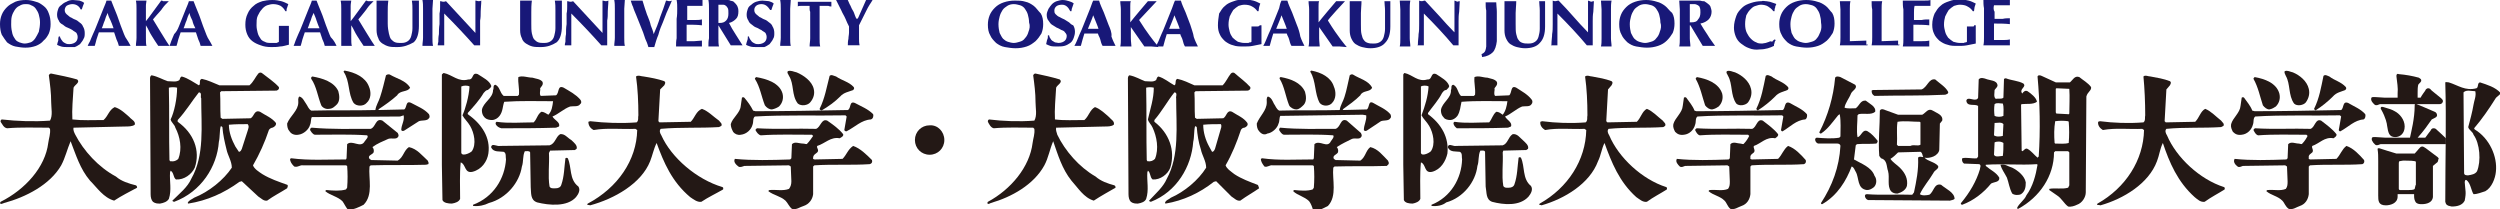
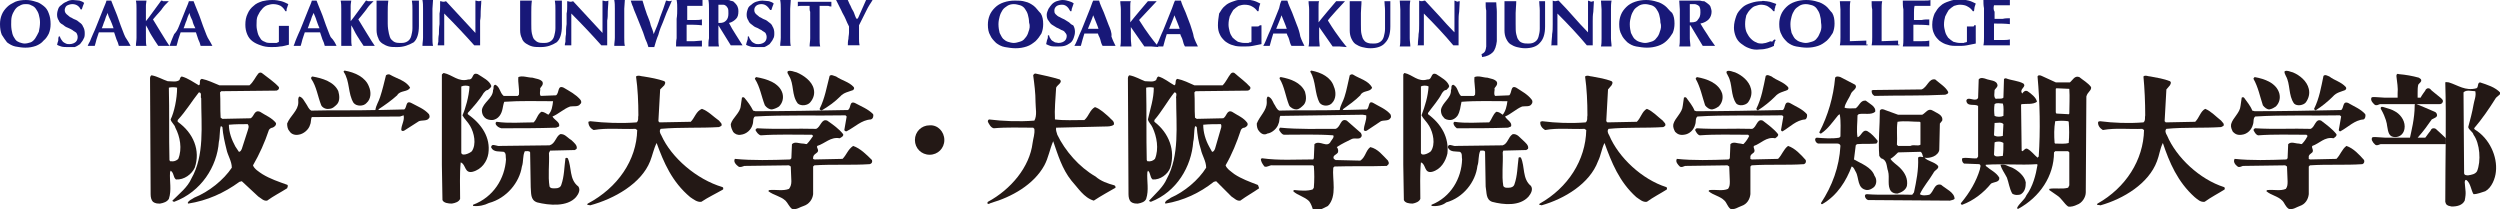
<svg xmlns="http://www.w3.org/2000/svg" version="1.1" id="レイヤー_1" x="0px" y="0px" viewBox="0 0 424.9 35.6" style="enable-background:new 0 0 424.9 35.6;" xml:space="preserve">
  <style type="text/css">
	.st0{fill:#181878;}
	.st1{fill:#231815;}
</style>
  <g>
    <path class="st0" d="M0.3,2.5C0.5,2,0.8,1.6,1.2,1.2C1.6,0.8,2,0.6,2.6,0.3C3.1,0.1,3.7,0,4.4,0C5,0,5.5,0.1,6.1,0.3   C6.6,0.4,7,0.7,7.4,1c0.4,0.3,0.7,0.7,0.9,1.3c0.2,0.5,0.3,1.1,0.3,1.8c0,0.6-0.1,1.1-0.3,1.6C8.1,6.1,7.8,6.6,7.4,6.9   C7.1,7.3,6.6,7.6,6.1,7.8C5.5,8,5,8.1,4.3,8.1C3.7,8.1,3.2,8,2.6,7.9c-0.5-0.1-1-0.4-1.4-0.7C0.9,6.8,0.6,6.4,0.3,5.9   C0.1,5.4,0,4.8,0,4.1C0,3.5,0.1,3,0.3,2.5z M6.6,2.5c-0.1-0.4-0.3-0.7-0.5-1C5.9,1.2,5.6,1,5.3,0.9C5,0.7,4.7,0.7,4.3,0.7   c-0.4,0-0.7,0.1-1,0.3C3,1.1,2.7,1.4,2.5,1.7C2.3,2,2.1,2.4,2,2.8C1.9,3.2,1.9,3.7,1.9,4.2c0,0.6,0.1,1.1,0.2,1.5   c0.1,0.4,0.3,0.7,0.5,1C2.8,7,3.1,7.1,3.3,7.2c0.3,0.1,0.6,0.2,0.9,0.2c0.3,0,0.7-0.1,1-0.2C5.5,7.1,5.8,6.8,6,6.5   c0.2-0.3,0.4-0.7,0.6-1.1c0.1-0.5,0.2-1,0.2-1.6C6.8,3.3,6.7,2.9,6.6,2.5z" />
    <path class="st0" d="M12.3,0.7c-0.3,0-0.7,0.1-1,0.3C11.1,1.2,11,1.5,11,1.7c0,0.3,0.1,0.5,0.3,0.7c0.2,0.2,0.4,0.3,0.6,0.5   c0.3,0.1,0.5,0.3,0.8,0.4c0.3,0.1,0.6,0.3,0.8,0.5c0.3,0.2,0.5,0.4,0.6,0.7c0.2,0.3,0.3,0.7,0.3,1.1c0,0.4,0,0.7-0.2,1   c-0.1,0.3-0.4,0.6-0.6,0.9c-0.3,0.2-0.6,0.4-0.9,0.5C12.4,8,11.9,8,11.5,8c-0.4,0-0.8,0-1.1-0.1c-0.3-0.1-0.6-0.2-0.7-0.3   c0.1-0.3,0.1-0.5,0.2-0.7C9.9,6.6,9.9,6.4,10,6.2h0.2c0,0.2,0.1,0.3,0.2,0.5c0.1,0.1,0.2,0.3,0.3,0.4c0.1,0.1,0.3,0.2,0.5,0.3   c0.2,0.1,0.4,0.1,0.6,0.1c0.5,0,0.9-0.2,1.1-0.4c0.2-0.2,0.3-0.5,0.3-0.8c0-0.3-0.1-0.5-0.2-0.7c-0.2-0.2-0.5-0.3-0.7-0.5   c-0.2-0.1-0.5-0.3-0.8-0.4c-0.3-0.1-0.6-0.3-0.8-0.5C10.3,4,10.1,3.8,10,3.5c-0.2-0.3-0.3-0.6-0.3-1c0-0.4,0.1-0.7,0.2-1   c0.1-0.3,0.3-0.5,0.6-0.7c0.2-0.2,0.5-0.4,0.8-0.5C11.6,0.1,12,0,12.4,0c0.4,0,0.8,0.1,1.1,0.1c0.3,0.1,0.6,0.2,0.8,0.4   c-0.1,0.2-0.1,0.3-0.2,0.5c-0.1,0.2-0.1,0.4-0.2,0.6h-0.2C13.5,1.1,13,0.7,12.3,0.7z" />
    <path class="st0" d="M129.4,0.7c-0.3,0-0.7,0.1-0.9,0.3c-0.2,0.2-0.3,0.4-0.3,0.7c0,0.3,0.1,0.5,0.3,0.7c0.2,0.2,0.4,0.3,0.6,0.5   c0.3,0.1,0.5,0.3,0.8,0.4c0.3,0.1,0.6,0.3,0.8,0.5c0.3,0.2,0.5,0.4,0.6,0.7c0.2,0.3,0.3,0.7,0.3,1.1c0,0.4,0,0.7-0.2,1   c-0.1,0.3-0.4,0.6-0.6,0.9c-0.3,0.2-0.6,0.4-0.9,0.5C129.5,8,129,8,128.6,8c-0.4,0-0.8,0-1.1-0.1c-0.3-0.1-0.6-0.2-0.7-0.3   c0.1-0.3,0.1-0.5,0.2-0.7c0.1-0.2,0.1-0.5,0.1-0.7h0.2c0,0.2,0.1,0.3,0.2,0.5c0.1,0.1,0.2,0.3,0.3,0.4c0.1,0.1,0.3,0.2,0.5,0.3   c0.2,0.1,0.4,0.1,0.6,0.1c0.5,0,0.9-0.2,1.1-0.4c0.2-0.2,0.3-0.5,0.3-0.8c0-0.3-0.1-0.5-0.2-0.7c-0.2-0.2-0.5-0.3-0.7-0.5   c-0.3-0.1-0.5-0.3-0.8-0.4c-0.3-0.1-0.6-0.3-0.8-0.5c-0.3-0.2-0.5-0.4-0.6-0.7c-0.2-0.3-0.3-0.6-0.3-1c0-0.4,0.1-0.7,0.2-1   c0.1-0.3,0.3-0.5,0.6-0.7c0.2-0.2,0.5-0.4,0.8-0.5c0.3-0.1,0.7-0.2,1.1-0.2c0.4,0,0.8,0.1,1.1,0.1c0.3,0.1,0.6,0.2,0.8,0.4   c-0.1,0.2-0.1,0.3-0.2,0.5c-0.1,0.2-0.1,0.4-0.2,0.6h-0.2C130.5,1.1,130.1,0.7,129.4,0.7z" />
    <path class="st0" d="M22.2,7.8c-0.2,0-0.3,0-0.5,0c-0.2,0-0.3,0-0.5,0c-0.2,0-0.3,0-0.5,0c-0.2,0-0.3,0-0.5,0   c-0.1-0.4-0.2-0.7-0.4-1.1c-0.1-0.4-0.3-0.8-0.4-1.2c-0.2,0-0.5,0-0.7,0c-0.2,0-0.5,0-0.7,0c-0.2,0-0.4,0-0.6,0c-0.2,0-0.4,0-0.6,0   c-0.1,0.4-0.3,0.8-0.4,1.2c-0.1,0.4-0.2,0.8-0.3,1.1c-0.1,0-0.2,0-0.3,0c-0.1,0-0.2,0-0.3,0c-0.1,0-0.2,0-0.3,0c-0.1,0-0.2,0-0.3,0   c0.1-0.2,0.2-0.5,0.4-0.8c0.1-0.3,0.3-0.7,0.5-1.2c0.2-0.4,0.4-0.9,0.6-1.4c0.2-0.5,0.4-1,0.6-1.5c0.2-0.5,0.4-1,0.6-1.5   c0.2-0.5,0.4-0.9,0.5-1.3c0.1,0,0.1,0,0.2,0c0.1,0,0.1,0,0.2,0c0.1,0,0.1,0,0.2,0c0.1,0,0.1,0,0.2,0c0.2,0.6,0.5,1.2,0.8,2   c0.3,0.7,0.5,1.4,0.8,2.2c0.3,0.7,0.5,1.4,0.8,2C21.7,6.9,22,7.4,22.2,7.8z M18.3,2.2c-0.2,0.4-0.4,0.9-0.5,1.3   c-0.2,0.4-0.3,0.9-0.5,1.3h2c-0.2-0.5-0.3-0.9-0.5-1.3C18.6,3.1,18.4,2.7,18.3,2.2z" />
    <path class="st0" d="M36.1,7.8c-0.2,0-0.3,0-0.5,0c-0.2,0-0.3,0-0.5,0c-0.2,0-0.3,0-0.5,0c-0.2,0-0.3,0-0.5,0   c-0.1-0.4-0.2-0.7-0.4-1.1c-0.1-0.4-0.3-0.8-0.4-1.2c-0.2,0-0.5,0-0.7,0c-0.2,0-0.5,0-0.7,0c-0.2,0-0.4,0-0.6,0c-0.2,0-0.4,0-0.6,0   c-0.1,0.4-0.3,0.8-0.4,1.2c-0.1,0.4-0.2,0.8-0.3,1.1c-0.1,0-0.2,0-0.3,0c-0.1,0-0.2,0-0.3,0c-0.1,0-0.2,0-0.3,0c-0.1,0-0.2,0-0.3,0   c0.1-0.2,0.2-0.5,0.3-0.8c0.1-0.3,0.3-0.7,0.5-1.2C30,5.4,30.2,5,30.4,4.5c0.2-0.5,0.4-1,0.6-1.5c0.2-0.5,0.4-1,0.6-1.5   c0.2-0.5,0.4-0.9,0.5-1.3c0.1,0,0.1,0,0.2,0c0.1,0,0.1,0,0.2,0c0.1,0,0.1,0,0.2,0c0.1,0,0.1,0,0.2,0c0.2,0.6,0.5,1.2,0.8,2   c0.3,0.7,0.5,1.4,0.8,2.2c0.3,0.7,0.5,1.4,0.8,2C35.6,6.9,35.9,7.4,36.1,7.8z M32.2,2.2c-0.2,0.4-0.4,0.9-0.5,1.3   c-0.2,0.4-0.3,0.9-0.5,1.3h2C33,4.4,32.8,4,32.7,3.5C32.5,3.1,32.3,2.7,32.2,2.2z" />
    <path class="st0" d="M57.2,7.8c-0.2,0-0.3,0-0.5,0c-0.2,0-0.3,0-0.5,0c-0.2,0-0.3,0-0.5,0c-0.2,0-0.3,0-0.5,0   c-0.1-0.4-0.2-0.7-0.4-1.1c-0.1-0.4-0.3-0.8-0.4-1.2c-0.2,0-0.5,0-0.7,0c-0.2,0-0.5,0-0.7,0c-0.2,0-0.4,0-0.6,0c-0.2,0-0.4,0-0.6,0   c-0.1,0.4-0.3,0.8-0.4,1.2c-0.1,0.4-0.2,0.8-0.3,1.1c-0.1,0-0.2,0-0.3,0c-0.1,0-0.2,0-0.3,0c-0.1,0-0.2,0-0.3,0c-0.1,0-0.2,0-0.3,0   c0.1-0.2,0.2-0.5,0.3-0.8c0.1-0.3,0.3-0.7,0.5-1.2c0.2-0.4,0.4-0.9,0.6-1.4c0.2-0.5,0.4-1,0.6-1.5c0.2-0.5,0.4-1,0.6-1.5   c0.2-0.5,0.4-0.9,0.5-1.3c0.1,0,0.1,0,0.2,0c0.1,0,0.1,0,0.2,0c0.1,0,0.1,0,0.2,0c0.1,0,0.1,0,0.2,0c0.2,0.6,0.5,1.2,0.8,2   c0.3,0.7,0.5,1.4,0.8,2.2c0.3,0.7,0.5,1.4,0.8,2C56.8,6.9,57,7.4,57.2,7.8z M53.3,2.2c-0.2,0.4-0.4,0.9-0.5,1.3   c-0.2,0.4-0.3,0.9-0.5,1.3h2C54.1,4.4,54,4,53.8,3.5C53.7,3.1,53.5,2.7,53.3,2.2z" />
    <path class="st0" d="M24.8,6.4c0,0.6,0,1.1,0.1,1.4c-0.1,0-0.3,0-0.4,0c-0.1,0-0.3,0-0.5,0c-0.2,0-0.4,0-0.5,0c-0.2,0-0.3,0-0.4,0   c0-0.5,0.1-0.9,0.1-1.4c0-0.5,0-1,0-1.7V3.2c0-0.6,0-1.2,0-1.7c0-0.5,0-0.9-0.1-1.4c0.1,0,0.3,0,0.4,0c0.1,0,0.3,0,0.5,0   c0.2,0,0.4,0,0.5,0c0.2,0,0.3,0,0.4,0c0,0.2-0.1,0.5-0.1,0.9c0,0.5,0,1,0,1.5v1.1c0.3-0.3,2.5-3.4,2.6-3.5c0.1,0,0.2,0,0.3,0.1   c0.1,0,0.2,0,0.3,0c0.1,0,0.2,0,0.3,0c0.1,0,0.2,0,0.4,0c-0.1,0.1-0.3,0.3-0.6,0.6c-0.3,0.3-0.7,0.9-0.7,0.9C27.1,2,26,3.3,26,3.3   s2.6,4.3,2.8,4.5c-0.2,0-0.4,0-0.6,0c-0.2,0-0.3,0-0.5,0c-0.2,0-0.3,0-0.5,0c-0.2,0-0.1,0-0.3,0c-0.4-0.6-0.8-1.2-1.1-1.7   c-0.4-0.6-0.6-1.2-1-1.8h0C24.8,5.2,24.8,5.9,24.8,6.4z" />
    <path class="st0" d="M59.7,6.4c0,0.6,0,1.1,0.1,1.4c-0.1,0-0.3,0-0.4,0c-0.2,0-0.3,0-0.5,0c-0.2,0-0.4,0-0.5,0c-0.1,0-0.3,0-0.4,0   C58,7.4,58,6.9,58,6.4c0-0.5,0-1,0-1.7V3.2c0-0.6,0-1.2,0-1.7c0-0.5,0-0.9-0.1-1.4c0.1,0,0.3,0,0.4,0c0.2,0,0.3,0,0.5,0   c0.2,0,0.4,0,0.5,0c0.2,0,0.3,0,0.4,0c0,0.2-0.1,0.5-0.1,0.9c0,0.5,0,1,0,1.5v1.1c0.3-0.3,2.5-3.4,2.6-3.5c0.1,0,0.2,0,0.3,0.1   c0.1,0,0.2,0,0.3,0c0.1,0,0.2,0,0.3,0c0.1,0,0.2,0,0.4,0c-0.1,0.1-0.3,0.3-0.6,0.6c-0.3,0.3-0.7,0.9-0.7,0.9   C62,2,60.9,3.3,60.9,3.3s2.6,4.3,2.8,4.5c-0.2,0-0.4,0-0.6,0c-0.2,0-0.3,0-0.5,0c-0.2,0-0.3,0-0.5,0c-0.2,0-0.1,0-0.3,0   c-0.4-0.6-0.8-1.2-1.1-1.7c-0.4-0.6-0.6-1.2-1-1.8h0C59.7,5.2,59.7,5.9,59.7,6.4z" />
    <path class="st0" d="M47.7,1c-0.4-0.2-0.8-0.3-1.3-0.3c-0.3,0-0.7,0.1-1,0.2c-0.3,0.1-0.7,0.4-0.9,0.7c-0.3,0.3-0.5,0.7-0.7,1.1   c-0.2,0.4-0.2,1-0.2,1.6c0,0.5,0.1,0.9,0.2,1.3c0.1,0.4,0.3,0.7,0.5,1C44.4,6.8,44.7,7,45,7.1c0.3,0.2,0.7,0.2,1.2,0.2   c0.1,0,0.2,0,0.3,0c0.1,0,0.2,0,0.4,0c0.1,0,0.2,0,0.3-0.1c0.1,0,0.2-0.1,0.2-0.1c0-0.1,0-0.2,0-0.3c0-0.1,0-0.3,0-0.5   c0-0.6,0-1.1,0-1.3c0-0.3,0-0.5,0-0.6c0.1,0,0.2,0,0.3,0c0.1,0,0.3,0,0.5,0c0.3,0,0.5,0,0.6,0c0.1,0,0.2,0,0.3,0c0,0.1,0,0.2,0,0.3   c0,0.1,0,0.3,0,0.5c0,0.2,0,0.4,0,0.6c0,0.2,0,0.4,0,0.6v0.4c0,0.2,0,0.4,0,0.5c0,0.2,0,0.3,0,0.3c-0.5,0.1-1,0.3-1.5,0.3   C47.1,8,46.6,8,46.1,8c-0.7,0-1.3-0.1-1.8-0.3c-0.6-0.2-1-0.4-1.4-0.7c-0.4-0.3-0.7-0.7-0.9-1.2c-0.2-0.5-0.3-1-0.3-1.6   c0-0.7,0.1-1.3,0.4-1.9c0.2-0.5,0.6-1,1-1.3c0.4-0.4,0.9-0.6,1.5-0.8C45,0.1,45.6,0,46.3,0c0.6,0,1.1,0.1,1.5,0.2   c0.4,0.1,0.8,0.3,1.2,0.5c-0.1,0.2-0.1,0.4-0.2,0.6c-0.1,0.2-0.1,0.4-0.1,0.6h-0.2C48.3,1.5,48,1.2,47.7,1z" />
    <path class="st0" d="M66.1,7.9c-0.4-0.1-0.8-0.3-1.1-0.5c-0.3-0.2-0.6-0.5-0.7-0.9C64.1,6.1,64,5.6,64,5.1c0-0.3,0-0.6,0-0.8   c0-0.2,0-0.5,0-0.7c0-0.2,0-0.4,0-0.6c0-0.2,0-0.4,0-0.6c0-0.6,0-1.1,0-1.5c0-0.4,0-0.7,0-0.8c0.2,0,0.3,0,0.5,0c0.2,0,0.3,0,0.5,0   c0.2,0,0.3,0,0.5,0c0.2,0,0.3,0,0.5,0c-0.1,0.7-0.1,1.4-0.1,2c0,0.6,0,1.3,0,1.9c0,0.7,0.1,1.2,0.2,1.7c0.1,0.4,0.2,0.8,0.4,1   c0.2,0.2,0.4,0.4,0.7,0.5c0.3,0.1,0.6,0.1,1,0.1c0.5,0,0.8-0.1,1.1-0.3c0.3-0.2,0.5-0.5,0.6-0.9c0.1-0.4,0.2-0.8,0.2-1.3   c0-0.5,0-1,0-1.5c0-0.5,0-1,0-1.6c0-0.5,0-1-0.1-1.6c0.1,0,0.2,0,0.3,0c0.1,0,0.2,0,0.3,0c0.1,0,0.2,0,0.3,0c0.1,0,0.2,0,0.3,0   c0,0.2,0,0.4,0,0.7c0,0.3,0,0.6,0,1c0,0.4,0,0.8,0,1.2c0,0.4,0,0.9,0,1.4c0,1.3-0.3,2.3-0.9,2.8C69.4,7.7,68.6,8,67.5,8   C67,8,66.5,8,66.1,7.9z" />
    <path class="st0" d="M90.5,7.9c-0.4-0.1-0.8-0.3-1.1-0.5c-0.3-0.2-0.6-0.5-0.7-0.9c-0.2-0.4-0.3-0.8-0.3-1.4c0-0.3,0-0.6,0-0.8   c0-0.2,0-0.5,0-0.7c0-0.2,0-0.4,0-0.6c0-0.2,0-0.4,0-0.6c0-0.6,0-1.1,0-1.5c0-0.4,0-0.7,0-0.8c0.2,0,0.3,0,0.5,0c0.2,0,0.3,0,0.5,0   c0.2,0,0.3,0,0.5,0c0.2,0,0.3,0,0.5,0c-0.1,0.7-0.1,1.4-0.1,2c0,0.6,0,1.3,0,1.9c0,0.7,0,1.2,0.1,1.7c0.1,0.4,0.2,0.8,0.4,1   c0.2,0.2,0.4,0.4,0.7,0.5c0.3,0.1,0.6,0.1,1,0.1c0.5,0,0.8-0.1,1.1-0.3c0.3-0.2,0.5-0.5,0.6-0.9c0.1-0.4,0.2-0.8,0.2-1.3   c0-0.5,0-1,0-1.5c0-0.5,0-1,0-1.6c0-0.5,0-1-0.1-1.6c0.1,0,0.2,0,0.3,0c0.1,0,0.2,0,0.3,0c0.1,0,0.2,0,0.3,0c0.1,0,0.2,0,0.3,0   c0,0.2,0,0.4,0,0.7c0,0.3,0,0.6,0,1c0,0.4,0,0.8,0,1.2c0,0.4,0,0.9,0,1.4c0,1.3-0.3,2.3-0.9,2.8C93.8,7.7,93,8,91.9,8   C91.4,8,90.9,8,90.5,7.9z" />
    <path class="st0" d="M71.9,1.5c0-0.5,0-1-0.1-1.5c0.1,0,0.3,0,0.4,0c0.2,0,0.3,0,0.5,0c0.2,0,0.4,0,0.5,0c0.2,0,0.3,0,0.4,0   c0,0.5-0.1,1-0.1,1.5c0,0.5,0,1,0,1.7v1.5c0,0.6,0,1.2,0,1.7c0,0.5,0,1,0.1,1.4c-0.1,0-0.3,0-0.4,0c-0.2,0-0.3,0-0.5,0   c-0.2,0-0.4,0-0.5,0c-0.2,0-0.3,0-0.4,0c0-0.5,0.1-0.9,0.1-1.4c0-0.5,0-1,0-1.7V3.2C71.9,2.6,71.9,2,71.9,1.5z" />
    <path class="st0" d="M104.5,1.5c0-0.5,0-1-0.1-1.5c0.1,0,0.3,0,0.4,0c0.2,0,0.3,0,0.5,0c0.2,0,0.4,0,0.5,0c0.2,0,0.3,0,0.4,0   c0,0.5-0.1,1-0.1,1.5c0,0.5,0,1,0,1.7v1.5c0,0.6,0,1.2,0,1.7c0,0.5,0,1,0.1,1.4c-0.1,0-0.3,0-0.4,0c-0.2,0-0.3,0-0.5,0   c-0.2,0-0.4,0-0.5,0c-0.2,0-0.3,0-0.4,0c0-0.5,0.1-0.9,0.1-1.4c0-0.5,0-1,0-1.7V3.2C104.5,2.6,104.5,2,104.5,1.5z" />
    <path class="st0" d="M132.7,1.5c0-0.5,0-1-0.1-1.5c0.1,0,0.3,0,0.4,0c0.2,0,0.3,0,0.5,0c0.2,0,0.4,0,0.5,0c0.2,0,0.3,0,0.4,0   c0,0.5-0.1,1-0.1,1.5c0,0.5,0,1,0,1.7v1.5c0,0.6,0,1.2,0,1.7c0,0.5,0,1,0.1,1.4c-0.1,0-0.3,0-0.4,0c-0.2,0-0.3,0-0.5,0   c-0.2,0-0.4,0-0.5,0c-0.2,0-0.3,0-0.4,0c0-0.5,0.1-0.9,0.1-1.4c0-0.5,0-1,0-1.7V3.2C132.7,2.6,132.7,2,132.7,1.5z" />
    <path class="st0" d="M74.8,1.1c0-0.4,0-0.7,0-0.9c0.2,0,0.4,0.1,0.5,0.1c0.1,0,0.3,0,0.5-0.1c0.8,0.9,1.7,1.8,2.5,2.7   c0.8,0.9,1.7,1.8,2.5,2.7v-1V3.4c0-0.4,0-0.7,0-1.1c0-0.4,0-0.7,0-1c0-0.3,0-0.6,0-0.8c0-0.2,0-0.4,0-0.4c0.2,0,0.4,0.1,0.5,0.1   c0.1,0,0.3,0,0.5-0.1c0,0.7-0.1,1.3-0.1,1.8c0,0.6,0,1.1-0.1,1.6c0,0.5,0,1,0,1.4c0,0.5,0,1,0,1.5v1.3c-0.2,0-0.3,0-0.5,0   c-0.2,0-0.3,0-0.5,0c-1.6-1.8-3.3-3.6-5.1-5.4c0,0.2,0,0.4,0,0.7c0,0.2,0,0.4,0,0.7v1.3c0,0.5,0,0.8,0,1.1c0,0.3,0,0.6,0,0.8   c0,0.2,0,0.4,0,0.5c0,0.1,0,0.2,0,0.3c-0.1,0-0.2,0-0.3,0c-0.1,0-0.2,0-0.3,0c-0.2,0-0.4,0-0.5,0c0-0.1,0-0.3,0.1-0.6   c0-0.4,0-0.8,0.1-1.3c0-0.5,0-1.1,0.1-1.7c0-0.6,0-1.2,0-1.8C74.8,1.9,74.8,1.4,74.8,1.1z" />
    <path class="st0" d="M96.4,1.1c0-0.4,0-0.7,0-0.9c0.2,0,0.4,0.1,0.5,0.1c0.1,0,0.3,0,0.5-0.1c0.8,0.9,1.7,1.8,2.5,2.7   c0.8,0.9,1.7,1.8,2.5,2.7v-1V3.4c0-0.4,0-0.7,0-1.1c0-0.4,0-0.7,0-1c0-0.3,0-0.6,0-0.8c0-0.2,0-0.4,0-0.4c0.2,0,0.4,0.1,0.5,0.1   c0.1,0,0.3,0,0.5-0.1c0,0.7-0.1,1.3-0.1,1.8c0,0.6,0,1.1-0.1,1.6c0,0.5,0,1,0,1.4c0,0.5,0,1,0,1.5v1.3c-0.2,0-0.3,0-0.5,0   c-0.2,0-0.3,0-0.5,0c-1.6-1.8-3.3-3.6-5.1-5.4c0,0.2,0,0.4,0,0.7c0,0.2,0,0.4,0,0.7v1.3c0,0.5,0,0.8,0,1.1c0,0.3,0,0.6,0,0.8   c0,0.2,0,0.4,0,0.5c0,0.1,0,0.2,0,0.3c-0.1,0-0.2,0-0.3,0c-0.1,0-0.2,0-0.3,0c-0.2,0-0.4,0-0.5,0c0-0.1,0-0.3,0.1-0.6   c0-0.4,0-0.8,0.1-1.3c0-0.5,0-1.1,0.1-1.7c0-0.6,0-1.2,0-1.8C96.4,1.9,96.4,1.4,96.4,1.1z" />
    <path class="st0" d="M112.2,2.9c0.4-1,0.7-1.9,1-2.8c0.2,0,0.4,0.1,0.5,0.1c0.1,0,0.3,0,0.5-0.1c-0.2,0.4-0.4,1-0.7,1.6   c-0.3,0.6-0.5,1.3-0.8,2c-0.3,0.7-0.6,1.4-0.8,2.2c-0.3,0.7-0.5,1.4-0.7,2.1c-0.2,0-0.3,0-0.5,0c-0.2,0-0.3,0-0.5,0   c-0.1-0.3-0.2-0.7-0.4-1.1c-0.2-0.4-0.3-0.9-0.5-1.4c-0.2-0.5-0.4-1-0.6-1.5c-0.2-0.5-0.4-1-0.6-1.5c-0.2-0.5-0.4-0.9-0.5-1.3   c-0.2-0.4-0.3-0.8-0.4-1.1c0.2,0,0.3,0,0.5,0c0.2,0,0.3,0,0.5,0c0.2,0,0.3,0,0.5,0c0.2,0,0.3,0,0.5,0c0.1,0.4,0.3,0.9,0.4,1.3   c0.2,0.5,0.3,1,0.5,1.4c0.2,0.5,0.4,1,0.5,1.5c0.2,0.5,0.4,1,0.5,1.5C111.5,4.9,111.9,3.9,112.2,2.9z" />
    <path class="st0" d="M115.1,1.5c0-0.5,0-1-0.1-1.5c0.3,0,0.7,0,1,0c0.3,0,0.7,0,1,0c0.6,0,1.1,0,1.5,0c0.4,0,0.7,0,0.9,0   c0,0.1,0,0.3,0,0.5c0,0.1,0,0.2,0,0.3c0,0.1,0,0.1,0,0.2c-0.2,0-0.5,0-0.7,0c-0.3,0-0.5,0-0.8,0c-0.2,0-0.5,0-0.7,0   c-0.2,0-0.3,0-0.4,0c0,0.4,0,0.8,0,1.2c0,0.4,0,0.8,0,1.2c0.5,0,0.9,0,1.3,0c0.4,0,0.8,0,1.2-0.1c0,0.1,0,0.2,0,0.3   c0,0.1,0,0.1,0,0.2c0,0.1,0,0.1,0,0.2c0,0.1,0,0.2,0,0.3c-0.9-0.1-1.7-0.1-2.6-0.1c0,0.2,0,0.5,0,0.7c0,0.2,0,0.5,0,0.7   c0,0.5,0,1,0,1.4c0.4,0,0.9,0,1.3,0c0.4,0,0.9-0.1,1.3-0.1c0,0.1,0,0.2,0,0.2c0,0.1,0,0.2,0,0.3c0,0.1,0,0.2,0,0.3   c0,0.1,0,0.1,0,0.2c-0.2,0-0.5,0-0.8,0c-0.3,0-0.7,0-1.2,0c-0.5,0-0.8,0-1.1,0c-0.3,0-0.5,0-0.7,0c-0.2,0-0.3,0-0.4,0   c-0.1,0-0.2,0-0.2,0c0-0.5,0-0.9,0.1-1.4c0-0.5,0-1,0-1.7V3.2C115.1,2.6,115.1,2,115.1,1.5z" />
    <path class="st0" d="M122.1,4.3v0.5c0,0.6,0,1.2,0,1.7c0,0.5,0,1,0.1,1.4c-0.1,0-0.3,0-0.4,0c-0.1,0-0.3,0-0.5,0   c-0.2,0-0.3,0-0.5,0c-0.1,0-0.3,0-0.4,0c0-0.5,0-0.9,0.1-1.4c0-0.5,0-1,0-1.7V3.2c0-0.6,0-1.2,0-1.7c0-0.5,0-1-0.1-1.5   c0.1,0,0.3,0,0.4,0c0.1,0,0.3,0,0.5,0c0.2,0,0.4,0,0.7,0c0.3,0,0.6,0,0.9,0c0.3,0,0.5,0,0.7,0c0.2,0,0.4,0,0.5,0.1   c0.1,0,0.3,0.1,0.4,0.1c0.1,0,0.2,0.1,0.3,0.2c0.2,0.2,0.4,0.4,0.5,0.6c0.1,0.2,0.2,0.5,0.2,0.9c0,0.6-0.1,1-0.4,1.3   c-0.3,0.3-0.7,0.6-1.2,0.7c0.3,0.6,0.7,1.3,1.1,1.9c0.4,0.6,0.8,1.3,1.2,1.9c-0.2,0-0.3,0-0.5,0c-0.2,0-0.3,0-0.5,0   c-0.2,0-0.3,0-0.5,0c-0.2,0-0.3,0-0.5,0L122.1,4.3L122.1,4.3z M123.7,1.4c-0.1-0.2-0.2-0.3-0.3-0.4c-0.1-0.1-0.3-0.2-0.5-0.2   c-0.2,0-0.5,0-0.8,0c0,1,0,2,0,3.1c0,0,0.1,0,0.1,0c0,0,0.1,0,0.1,0c0.5,0,0.8-0.1,1.1-0.4c0.3-0.3,0.4-0.7,0.4-1.2   C123.8,1.9,123.8,1.6,123.7,1.4z" />
    <path class="st0" d="M137.6,1.4c0-0.2,0-0.3,0-0.4c-0.1,0-0.2,0-0.4,0c-0.2,0-0.3,0-0.5,0c-0.2,0-0.4,0-0.6,0c-0.2,0-0.4,0-0.5,0.1   c0-0.1,0-0.2,0-0.2c0-0.1,0-0.2,0-0.2c0-0.1,0-0.2,0-0.2c0-0.1,0-0.2,0-0.2c0.3,0,0.5,0,0.7,0c0.2,0,0.4,0,0.6,0c0.2,0,0.4,0,0.7,0   c0.3,0,0.6,0,0.9,0c0.4,0,0.7,0,0.9,0c0.3,0,0.5,0,0.7,0c0.2,0,0.4,0,0.6,0c0.2,0,0.4,0,0.6,0c0,0.1,0,0.2,0,0.2c0,0.1,0,0.2,0,0.2   c0,0.1,0,0.2,0,0.2c0,0.1,0,0.2,0,0.2c-0.2,0-0.3,0-0.5-0.1c-0.2,0-0.4,0-0.6,0c-0.2,0-0.4,0-0.5,0c-0.2,0-0.3,0-0.4,0   c0,0,0,0.1,0,0.2c0,0.1,0,0.1,0,0.2V2v2.8c0,0.6,0,1.2,0,1.7c0,0.5,0,1,0.1,1.4c-0.1,0-0.3,0-0.4,0c-0.2,0-0.3,0-0.5,0   c-0.2,0-0.4,0-0.5,0c-0.1,0-0.3,0-0.4,0c0-0.5,0.1-0.9,0.1-1.4c0-0.5,0-1,0-1.7V2C137.6,1.8,137.6,1.6,137.6,1.4z" />
    <path class="st0" d="M146,2.7c0.1-0.3,0.3-0.6,0.4-0.9c0.1-0.3,0.3-0.6,0.4-0.9c0.1-0.3,0.3-0.6,0.4-0.9c0.1,0,0.2,0,0.2,0   c0.1,0,0.2,0,0.3,0c0.1,0,0.2,0,0.3,0c0.1,0,0.2,0,0.3,0c-0.1,0.2-0.3,0.5-0.5,0.8c-0.2,0.3-0.4,0.7-0.6,1.1   c-0.2,0.4-0.4,0.8-0.6,1.2c-0.2,0.4-0.4,0.8-0.6,1.2c0,0.2,0,0.4,0,0.5c0,0.2,0,0.4,0,0.6c0,0.4,0,0.8,0,1.1c0,0.4,0,0.8,0.1,1.2   c-0.2,0-0.3,0-0.5,0c-0.2,0-0.3,0-0.5,0c-0.2,0-0.3,0-0.5,0c-0.2,0-0.3,0-0.5,0c0-0.3,0-0.7,0.1-1.1c0-0.4,0.1-0.7,0.1-1.1   c0-0.2,0-0.4,0-0.5c0-0.2,0-0.4,0-0.5c-0.2-0.4-0.4-0.8-0.6-1.3c-0.2-0.5-0.5-0.9-0.7-1.4c-0.2-0.4-0.4-0.8-0.6-1.2   c-0.2-0.4-0.3-0.6-0.4-0.8c0.2,0,0.3,0,0.5,0c0.2,0,0.3,0,0.5,0c0.2,0,0.3,0,0.5,0c0.2,0,0.3,0,0.5,0c0.1,0.3,0.3,0.6,0.4,0.9   c0.2,0.3,0.3,0.7,0.5,1c0.2,0.3,0.3,0.6,0.4,0.9c0.1,0.3,0.2,0.5,0.3,0.6h0C145.7,3.3,145.9,3,146,2.7z" />
  </g>
  <path class="st0" d="M220.4,4.2c-0.3-0.7-0.5-1.4-0.8-2.1c-0.3-0.7-0.6-1.3-0.8-2c-0.1,0-0.4,0-0.5,0c-0.1,0-0.4,0-0.5,0  c-0.2,0.4-0.3,0.8-0.4,1.3c-0.2,0.5-0.4,1-0.6,1.5c-0.2,0.5-0.4,1-0.6,1.5c-0.2,0.5-0.4,1-0.6,1.4c-0.2,0.4-0.3,0.8-0.5,1.2  c-0.1,0.3-0.3,0.6-0.4,0.8c0.1,0,0.3,0,0.3,0h0.5c0.1,0,0.2,0,0.3,0c0.1-0.4,0.2-0.7,0.3-1.1c0.1-0.4,0.2-0.6,0.3-1  c0.2,0,0.5,0,0.6,0c0.2,0,0.4,0,0.6,0c0.2,0,0.2,0,0.4,0c0.2,0,0.5,0,0.7,0c0.1,0.4,0.3,0.6,0.4,1c0.1,0.4,0.2,0.8,0.4,1.1  c0.2,0,0.6,0,0.8,0h0.9c0.2,0,0.3,0,0.5,0c-0.2-0.4-0.5-1-0.7-1.6C220.9,5.6,220.7,4.9,220.4,4.2z M216.9,4.9  c0.2-0.5,0.8-1.9,0.9-2.3c0.2,0.5,0.8,1.9,0.9,2.3H216.9z M228.6,0.2c-0.1,0-0.7,0-0.8,0s-0.6,0-0.7,0c-0.1,0.1-2.8,3.3-3,3.6V2.6  c0-0.5,0-1,0-1.5c0-0.4,0-0.7,0.1-0.9c-0.1,0-0.3,0-0.4,0c-0.2,0-0.3,0-0.5,0c-0.2,0-0.4,0-0.5,0c-0.2,0-0.3,0-0.4,0  c0,0.5,0.1,0.9,0.1,1.4c0,0.5,0,1,0,1.7v1.5c0,0.6,0,1.2,0,1.7c0,0.5,0,1-0.1,1.4c0.1,0,0.3,0,0.4,0h1.1c0.2,0,0.3,0,0.4,0  c0-0.3-0.1-0.8-0.1-1.4c0-0.6,0-1,0-1.9h0c0.4,0.6,1.9,2.7,2.3,3.3c0.2,0,1,0,1.2,0c0.2,0,1.2,0.1,1.2,0.1s-1.5-1.7-3.2-4.5  C225.6,3.4,228.5,0.3,228.6,0.2z M235.9,0.2c-0.1,0-0.2,0-0.3,0c-0.1,0-0.2,0-0.3,0c0,0.5,0.1,1,0.1,1.6c0,0.5,0,1,0,1.6  c0,0.5,0,1,0,1.5c0,0.5-0.1,0.9-0.2,1.3c-0.1,0.4-0.3,0.7-0.6,0.9c-0.3,0.2-0.6,0.3-1.1,0.3c-0.4,0-0.7,0-1-0.1  c-0.3-0.1-0.5-0.2-0.7-0.5c-0.2-0.2-0.3-0.6-0.4-1c-0.1-0.4-0.1-1-0.1-1.7c0-0.6,0-1.3,0-1.9c0-0.6,0.1-1.3,0.1-2  c-0.2,0-0.3,0-0.5,0c-0.2,0-0.3,0-0.5,0c-0.2,0-0.3,0-0.5,0c-0.2,0-0.3,0-0.5,0c0,0.2,0,0.5,0,0.8c0,0.4,0,0.9,0,1.5  c0,0.2,0,0.4,0,0.6c0,0.2,0,0.4,0,0.6c0,0.2,0,0.4,0,0.7c0,0.2,0,0.5,0,0.8c0,0.5,0.1,1,0.3,1.4c0.2,0.4,0.4,0.7,0.7,0.9  c0.3,0.2,0.7,0.4,1.1,0.5c0.4,0.1,0.9,0.2,1.4,0.2c1.1,0,2-0.3,2.5-0.9c0.6-0.6,0.9-1.5,0.9-2.8c0-0.5,0-1,0-1.4c0-0.4,0-0.8,0-1.2  c0-0.4,0-0.7,0-1c0-0.3,0-0.5,0-0.7c-0.1,0-0.2,0-0.3,0C236.1,0.2,236,0.2,235.9,0.2z M239.6,1.6c0-0.5,0-1,0.1-1.5  c-0.1,0-0.3,0-0.4,0c-0.2,0-0.3,0-0.5,0c-0.2,0-0.4,0-0.5,0c-0.2,0-0.3,0-0.4,0c0,0.5,0.1,1,0.1,1.5c0,0.5,0,1,0,1.7v1.5  c0,0.6,0,1.2,0,1.7c0,0.5,0,1-0.1,1.4c0.1,0,0.3,0,0.4,0h1c0.2,0,0.3,0,0.4,0c0-0.5-0.1-0.9-0.1-1.4c0-0.5,0-1,0-1.7V3.3  C239.6,2.6,239.6,2.1,239.6,1.6z M175.7,1c-0.4-0.3-0.9-0.6-1.4-0.7c-0.6-0.2-1.2-0.2-1.8-0.2c-0.7,0-1.3,0.1-1.9,0.3  c-0.6,0.2-1.1,0.5-1.5,0.9c-0.4,0.4-0.7,0.8-0.9,1.3c-0.2,0.5-0.3,1-0.3,1.6c0,0.7,0.1,1.3,0.4,1.8c0.2,0.5,0.6,0.9,1,1.3  c0.4,0.3,0.9,0.6,1.5,0.7c0.6,0.1,1.2,0.2,1.8,0.2c0.7,0,1.3-0.1,1.9-0.3c0.6-0.2,1-0.5,1.5-0.9c0.4-0.4,0.7-0.8,1-1.3  c0.2-0.5,0.3-1,0.3-1.6c0-0.7-0.1-1.3-0.4-1.8C176.4,1.8,176.1,1.3,175.7,1z M174.8,5.4c-0.1,0.4-0.3,0.8-0.6,1.1  c-0.2,0.3-0.5,0.5-0.9,0.6c-0.3,0.1-0.7,0.2-1,0.2c-0.3,0-0.7-0.1-1-0.2c-0.3-0.1-0.6-0.3-0.8-0.5c-0.2-0.2-0.4-0.6-0.6-1  c-0.1-0.4-0.2-0.9-0.2-1.5c0-0.5,0.1-0.9,0.2-1.3c0.1-0.4,0.3-0.8,0.5-1.1c0.2-0.3,0.5-0.5,0.8-0.7c0.3-0.2,0.7-0.3,1.1-0.3  c0.4,0,0.7,0.1,1.1,0.2c0.3,0.1,0.6,0.3,0.8,0.6c0.2,0.3,0.4,0.6,0.5,1c0.1,0.4,0.2,0.8,0.2,1.3C175.1,4.4,175,4.9,174.8,5.4z   M181.7,3.8c-0.3-0.2-0.5-0.3-0.8-0.5c-0.3-0.1-0.6-0.3-0.8-0.4c-0.3-0.1-0.5-0.3-0.7-0.5c-0.2-0.2-0.2-0.4-0.2-0.6  c0-0.3,0.1-0.5,0.3-0.7c0.2-0.2,0.6-0.3,1-0.3c0.7,0,1.1,0.5,1.4,1.1l0.2,0c0-0.2,0.1-0.6,0.2-0.8c0.1-0.2,0.1-0.4,0.2-0.5  c-0.2-0.2-0.5-0.3-0.8-0.4c-0.3-0.1-0.7-0.2-1.1-0.2c-0.3,0-0.7,0.1-1,0.2c-0.3,0.1-0.6,0.3-0.8,0.5c-0.2,0.2-0.4,0.5-0.6,0.8  c-0.1,0.3-0.3,0.6-0.3,1c0,0.4,0.1,0.8,0.3,1c0.2,0.3,0.4,0.6,0.6,0.7c0.3,0.2,0.5,0.3,0.8,0.5c0.3,0.1,0.6,0.3,0.8,0.4  c0.3,0.1,0.5,0.2,0.6,0.4c0.2,0.2,0.3,0.4,0.3,0.6c0,0.3-0.1,0.6-0.3,0.8c-0.2,0.2-0.6,0.4-1.1,0.4c-0.2,0-0.4-0.1-0.6-0.1  c-0.2-0.1-0.3-0.2-0.5-0.3c-0.1-0.1-0.2-0.2-0.3-0.4c-0.1-0.1-0.2-0.4-0.2-0.5h-0.2c0,0.3,0,0.5-0.1,0.7c-0.1,0.2-0.1,0.5-0.2,0.8  c0.2,0.1,0.4,0.2,0.7,0.3c0.3,0.1,0.7,0.1,1.1,0.1c0.5,0,0.9,0,1.3-0.1c0.4-0.1,0.7-0.3,1-0.5c0.3-0.2,0.5-0.6,0.6-0.9  c0.1-0.3,0.2-0.6,0.2-1c0-0.4-0.1-0.8-0.3-1.1C182.1,4.2,181.9,4,181.7,3.8z M213.6,4.5c-0.2,0-0.5,0-0.6,0c-0.1,0-0.2,0-0.3,0  c0,0.1,0,0.3,0,0.6c0,0.3,0,0.7,0,1.3c0,0.2,0,0.3,0,0.4c0,0.1,0,0.2,0,0.3c0,0-0.1,0.1-0.2,0.1c-0.1,0-0.2,0-0.3,0.1  c-0.1,0-0.2,0-0.4,0c-0.1,0-0.2,0-0.3,0c-0.4,0-0.7-0.1-1.1-0.2c-0.3-0.2-0.6-0.4-0.9-0.7c-0.2-0.3-0.4-0.6-0.5-1  c-0.1-0.4-0.2-0.8-0.2-1.2c0-0.6,0.1-1,0.2-1.4c0.2-0.4,0.4-0.8,0.6-1.1c0.3-0.3,0.6-0.5,0.9-0.7c0.3-0.1,0.7-0.2,1-0.2  c0.5,0,1,0.1,1.3,0.3c0.4,0.2,0.7,0.5,0.9,0.8h0.2c0-0.2,0.1-0.5,0.1-0.7c0.1-0.2,0.1-0.4,0.2-0.6c-0.4-0.2-0.8-0.4-1.2-0.5  c-0.4-0.1-0.9-0.2-1.5-0.2c-0.7,0-1.3,0.1-1.8,0.3c-0.6,0.2-1.1,0.4-1.5,0.8c-0.4,0.3-0.7,0.8-1,1.3C207.1,3,207,3.6,207,4.3  c0,0.6,0.1,1.1,0.3,1.5c0.2,0.5,0.5,0.8,0.9,1.2c0.4,0.3,0.9,0.6,1.4,0.7c0.5,0.2,1.1,0.2,1.8,0.2c0.5,0,1,0,1.5-0.1  c0.5-0.1,1-0.2,1.5-0.3c0-0.1,0-0.2,0-0.3c0-0.2,0-0.3,0-0.5V6.3c0-0.2,0-0.4,0-0.6c0-0.2,0-0.4,0-0.6c0-0.2,0-0.3,0-0.5  c0-0.1,0-0.2,0-0.3c-0.1,0-0.2,0-0.3,0C214,4.5,213.8,4.5,213.6,4.5z M202.3,4.2c-0.3-0.7-0.5-1.4-0.8-2.1c-0.3-0.7-0.6-1.3-0.8-2  c-0.1,0-0.4,0-0.5,0c-0.1,0-0.4,0-0.5,0c-0.2,0.4-0.3,0.8-0.5,1.3c-0.2,0.5-0.4,1-0.6,1.5c-0.2,0.5-0.4,1-0.6,1.5  c-0.2,0.5-0.4,1-0.6,1.4c-0.2,0.4-0.3,0.8-0.5,1.2c-0.1,0.2-0.2,0.4-0.3,0.6c-0.5-0.6-1.7-2.1-3-4.2c0,0,2.9-3.1,3-3.2  c-0.1,0-0.7,0-0.8,0c-0.1,0-0.6,0-0.7,0c-0.1,0.1-2.8,3.3-3,3.6V2.6c0-0.5,0-1,0-1.5c0-0.4,0-0.7,0.1-0.9c-0.1,0-0.3,0-0.4,0  c-0.2,0-0.3,0-0.5,0c-0.2,0-0.4,0-0.5,0c-0.2,0-0.3,0-0.4,0c0,0.5,0.1,0.9,0.1,1.4c0,0.5,0,1,0,1.7v1.5c0,0.6,0,1.2,0,1.7  c0,0.5,0,1-0.1,1.4c0.1,0,0.3,0,0.4,0h1.1c0.2,0,0.3,0,0.4,0c0-0.3-0.1-0.8-0.1-1.4c0-0.6,0-1,0-1.9h0c0.4,0.6,1.9,2.7,2.3,3.3  c0.2,0,1,0,1.2,0c0.2,0,1.2,0.1,1.2,0.1s0,0-0.1-0.1c0,0,0.1,0,0.1,0h0.5c0.1,0,0.2,0,0.3,0c0.1-0.4,0.2-0.7,0.3-1.1  c0.1-0.4,0.2-0.6,0.3-1c0.2,0,0.5,0,0.6,0c0.2,0,0.4,0,0.6,0c0.2,0,0.2,0,0.4,0c0.2,0,0.5,0,0.7,0c0.1,0.4,0.3,0.6,0.4,1  c0.1,0.4,0.2,0.8,0.4,1.1c0.2,0,0.6,0,0.8,0h0.9c0.2,0,0.3,0,0.5,0c-0.2-0.4-0.5-1-0.7-1.6C202.8,5.6,202.5,4.9,202.3,4.2z   M198.7,4.9c0.2-0.5,0.8-1.9,0.9-2.3c0.2,0.5,0.8,1.9,0.9,2.3H198.7z M188.4,4.2c-0.3-0.7-0.5-1.4-0.8-2.1c-0.3-0.7-0.6-1.3-0.8-2  c-0.1,0-0.4,0-0.5,0c-0.1,0-0.4,0-0.5,0c-0.2,0.4-0.3,0.8-0.5,1.3c-0.2,0.5-0.4,1-0.6,1.5c-0.2,0.5-0.4,1-0.6,1.5  c-0.2,0.5-0.4,1-0.6,1.4c-0.2,0.4-0.3,0.8-0.5,1.2c-0.1,0.3-0.3,0.6-0.4,0.8c0.1,0,0.3,0,0.3,0h0.5c0.1,0,0.2,0,0.3,0  c0.1-0.4,0.2-0.7,0.3-1.1c0.1-0.4,0.2-0.6,0.3-1c0.2,0,0.4,0,0.6,0c0.2,0,0.4,0,0.6,0c0.2,0,0.2,0,0.4,0c0.2,0,0.5,0,0.7,0  c0.1,0.4,0.3,0.6,0.4,1c0.1,0.4,0.2,0.8,0.4,1.1c0.2,0,0.6,0,0.8,0h0.9c0.2,0,0.3,0,0.5,0c-0.2-0.4-0.5-1-0.7-1.6  C189,5.6,188.7,4.9,188.4,4.2z M184.9,4.9c0.2-0.5,0.8-1.9,0.9-2.3c0.2,0.5,0.8,1.9,0.9,2.3H184.9z M327,0.1c-0.4,0-1,0-1.6,0  c-0.3,0-0.7,0-1,0c-0.3,0-0.7,0-1,0c0,0.5,0,1,0.1,1.5c0,0.5,0,1,0,1.7v1.5c0,0.6,0,1.2,0,1.7c0,0.5,0,1-0.1,1.4c0.1,0,0.1,0,0.2,0  c0.1,0,0.2,0,0.4,0h1.8c0.5,0,1,0,1.3,0c0.3,0,0.6,0,0.8,0c0,0,0-0.1,0-0.2c0-0.1,0-0.2,0-0.3c0-0.1,0-0.2,0-0.3c0-0.1,0-0.1,0-0.2  c-0.4,0.1-1,0.1-1.4,0.1c-0.4,0-0.9,0-1.3,0c0-0.5,0-0.9,0-1.4c0-0.2,0-0.5,0-0.7c0-0.2,0-0.5,0-0.7c0.9,0,1.8,0,2.7,0.1  c0-0.1,0-0.2,0-0.3c0-0.1,0-0.1,0-0.2c0-0.1,0-0.1,0-0.2c0-0.1,0-0.2,0-0.3c-0.4,0-0.9,0-1.3,0.1c-0.4,0-0.8,0-1.3,0  c0-0.4,0-0.8,0-1.2c0-0.4,0-0.8,0.1-1.2c0.1,0,0.2,0,0.4,0c0.2,0,0.4,0,0.7,0c0.2,0,0.6,0,0.9,0c0.3,0,0.5,0,0.7,0  c0-0.1,0-0.2,0-0.2c0-0.1,0-0.2,0-0.3c0-0.2,0-0.4,0-0.5C327.8,0.1,327.5,0.1,327,0.1z M289,4c0.6-0.1,1.1-0.4,1.4-0.7  c0.3-0.3,0.5-0.8,0.5-1.3c0-0.3-0.1-0.6-0.2-0.9c-0.1-0.2-0.3-0.4-0.6-0.6c-0.1-0.1-0.2-0.1-0.3-0.2c-0.1-0.1-0.2-0.1-0.4-0.1  c-0.2,0-0.3-0.1-0.6-0.1c-0.2,0-0.5,0-0.8,0c-0.4,0-0.7,0-1,0c-0.3,0-0.5,0-0.7,0c-0.2,0-0.4,0-0.5,0c-0.2,0-0.3,0-0.4,0  c0,0.5,0.1,1,0.1,1.5c0,0.5,0,1,0,1.7v1.5c0,0.6,0,1.2,0,1.7c0,0.5,0,1-0.1,1.4c0.1,0,0.3,0,0.4,0h1.1c0.2,0,0.3,0,0.4,0  c0-0.5-0.1-0.9-0.1-1.4c0-0.5,0-1,0-1.7V4.3h0.1l2.1,3.5c0.2,0,0.4,0,0.5,0h1.1c0.2,0,0.4,0,0.5,0c-0.4-0.6-0.9-1.2-1.3-1.9  C289.8,5.3,289.4,4.7,289,4z M287.4,3.8c0,0-0.1,0-0.1,0c0,0-0.1,0-0.1,0c0-1,0-2,0-3.1c0.3,0,0.6,0,0.8,0c0.2,0,0.4,0.1,0.6,0.2  c0.1,0.1,0.3,0.2,0.3,0.4c0.1,0.2,0.1,0.5,0.1,0.8c0,0.5-0.1,0.9-0.4,1.2C288.4,3.7,288,3.8,287.4,3.8z M283,1  c-0.4-0.3-0.9-0.6-1.4-0.7C281,0.1,280.4,0,279.8,0c-0.7,0-1.3,0.1-1.9,0.3c-0.6,0.2-1.1,0.5-1.5,0.9c-0.4,0.4-0.7,0.8-0.9,1.3  c-0.2,0.5-0.3,1-0.3,1.6c0,0.7,0.1,1.3,0.4,1.8c0.2,0.5,0.6,0.9,1,1.3c0.4,0.3,0.9,0.6,1.5,0.7c0.6,0.1,1.2,0.2,1.8,0.2  c0.7,0,1.3-0.1,1.9-0.3c0.6-0.2,1.1-0.5,1.5-0.9c0.4-0.4,0.7-0.8,1-1.3c0.2-0.5,0.3-1,0.3-1.6c0-0.7-0.1-1.3-0.4-1.8  C283.7,1.8,283.4,1.3,283,1z M282.1,5.4c-0.1,0.4-0.3,0.8-0.6,1.1c-0.2,0.3-0.5,0.5-0.9,0.6c-0.3,0.1-0.7,0.2-1,0.2  c-0.3,0-0.7-0.1-1-0.2c-0.3-0.1-0.6-0.3-0.8-0.5c-0.2-0.2-0.4-0.6-0.6-1c-0.1-0.4-0.2-0.9-0.2-1.5c0-0.5,0.1-0.9,0.2-1.3  c0.1-0.4,0.3-0.8,0.5-1.1c0.2-0.3,0.5-0.5,0.8-0.7c0.3-0.2,0.7-0.3,1.1-0.3c0.4,0,0.7,0.1,1.1,0.2c0.3,0.1,0.6,0.3,0.8,0.6  c0.2,0.3,0.4,0.6,0.5,1c0.1,0.4,0.2,0.8,0.2,1.3C282.4,4.4,282.3,4.9,282.1,5.4z M310.3,1c-0.4-0.3-0.9-0.6-1.4-0.7  C308.3,0.1,307.7,0,307,0c-0.7,0-1.3,0.1-1.9,0.3c-0.6,0.2-1.1,0.5-1.5,0.9c-0.4,0.4-0.7,0.8-0.9,1.3c-0.2,0.5-0.3,1-0.3,1.6  c0,0.7,0.1,1.3,0.4,1.8c0.2,0.5,0.6,0.9,1,1.3c0.4,0.3,0.9,0.6,1.5,0.7c0.6,0.1,1.2,0.2,1.8,0.2c0.7,0,1.3-0.1,1.9-0.3  c0.6-0.2,1-0.5,1.5-0.9c0.4-0.4,0.7-0.8,1-1.3c0.2-0.5,0.3-1,0.3-1.6c0-0.7-0.1-1.3-0.4-1.8C311,1.8,310.7,1.3,310.3,1z M309.4,5.4  c-0.2,0.4-0.3,0.8-0.6,1.1c-0.2,0.3-0.5,0.5-0.9,0.6c-0.3,0.1-0.7,0.2-1,0.2c-0.3,0-0.7-0.1-1-0.2c-0.3-0.1-0.6-0.3-0.8-0.5  c-0.2-0.2-0.4-0.6-0.6-1c-0.1-0.4-0.2-0.9-0.2-1.5c0-0.5,0.1-0.9,0.2-1.3c0.1-0.4,0.3-0.8,0.5-1.1c0.2-0.3,0.5-0.5,0.8-0.7  c0.3-0.2,0.7-0.3,1.1-0.3c0.4,0,0.7,0.1,1.1,0.2c0.3,0.1,0.6,0.3,0.8,0.6c0.2,0.3,0.4,0.6,0.5,1c0.1,0.4,0.2,0.8,0.2,1.3  C309.6,4.4,309.6,4.9,309.4,5.4z M335.2,4.5c-0.2,0-0.5,0-0.6,0c-0.1,0-0.2,0-0.3,0c0,0.1,0,0.3,0,0.6c0,0.3,0,0.7,0,1.3  c0,0.2,0,0.3,0,0.4c0,0.1,0,0.2,0,0.3c0,0-0.1,0.1-0.2,0.1c-0.1,0-0.2,0-0.3,0.1c-0.1,0-0.2,0-0.4,0c-0.1,0-0.2,0-0.3,0  c-0.4,0-0.7-0.1-1.1-0.2c-0.3-0.2-0.6-0.4-0.9-0.7c-0.2-0.3-0.4-0.6-0.5-1c-0.1-0.4-0.2-0.8-0.2-1.2c0-0.6,0.1-1,0.2-1.4  c0.2-0.4,0.4-0.8,0.6-1.1c0.3-0.3,0.6-0.5,0.9-0.7c0.3-0.1,0.7-0.2,1-0.2c0.5,0,1,0.1,1.3,0.3c0.4,0.2,0.7,0.5,0.9,0.8h0.2  c0-0.2,0.1-0.5,0.1-0.7c0.1-0.2,0.1-0.4,0.2-0.6c-0.4-0.2-0.8-0.4-1.2-0.5c-0.4-0.1-0.9-0.2-1.5-0.2c-0.7,0-1.3,0.1-1.8,0.3  c-0.6,0.2-1.1,0.4-1.5,0.8c-0.4,0.3-0.7,0.8-1,1.3c-0.2,0.5-0.4,1.1-0.4,1.9c0,0.6,0.1,1.1,0.3,1.5c0.2,0.5,0.5,0.8,0.9,1.2  c0.4,0.3,0.9,0.6,1.4,0.7c0.5,0.2,1.1,0.2,1.8,0.2c0.5,0,1,0,1.5-0.1c0.5-0.1,1-0.2,1.5-0.3c0-0.1,0-0.2,0-0.3c0-0.2,0-0.3,0-0.5  V6.3c0-0.2,0-0.4,0-0.6c0-0.2,0-0.4,0-0.6c0-0.2,0-0.3,0-0.5c0-0.1,0-0.2,0-0.3c-0.1,0-0.2,0-0.3,0C335.6,4.5,335.4,4.5,335.2,4.5z   M247.2,0.1c0,0.1,0,0.2,0,0.4c0,0.2,0,0.5,0,0.8c0,0.3,0,0.6,0,1c0,0.4,0,0.7,0,1.1v2.1c-0.9-0.9-1.7-1.8-2.5-2.7  c-0.8-0.9-1.7-1.8-2.5-2.7c-0.2,0-0.4,0.1-0.5,0.1c-0.1,0-0.3,0-0.5-0.1c0,0.3,0,0.6,0,0.9c0,0.4,0,0.8,0,1.3c0,0.6,0,1.2,0,1.8  c0,0.6,0,1.2-0.1,1.7c0,0.5-0.1,1-0.1,1.3c0,0.4,0,0.6-0.1,0.6c0.2,0,0.4,0,0.5,0h0.3c0.1,0,0.2,0,0.3,0c0-0.1,0-0.2,0-0.3  c0-0.1,0-0.3,0-0.5c0-0.2,0-0.5,0-0.8c0-0.3,0-0.7,0-1.1V3.7c0-0.2,0-0.4,0-0.7c0-0.2,0-0.4,0-0.7c1.8,1.8,3.5,3.6,5,5.4  c0.1,0,0.3,0,0.4,0c0.2,0,0.3,0,0.5,0V6.5c0-0.5,0-1,0-1.5c0-0.5,0-1,0-1.4c0-0.5,0-1,0.1-1.6c0-0.6,0.1-1.2,0.1-1.8  c-0.2,0-0.4,0.1-0.5,0.1C247.6,0.2,247.5,0.2,247.2,0.1z M273.8,1.6c0-0.5,0-1,0.1-1.5c-0.1,0-0.3,0-0.4,0c-0.2,0-0.3,0-0.5,0  s-0.4,0-0.5,0c-0.2,0-0.3,0-0.4,0c0,0.5,0.1,1,0.1,1.5c0,0.5,0,1,0,1.7v1.5c0,0.6,0,1.2,0,1.7c0,0.5,0,1-0.1,1.4c0.1,0,0.3,0,0.4,0  h1c0.2,0,0.3,0,0.4,0c0-0.5-0.1-0.9-0.1-1.4c0-0.5,0-1,0-1.7V3.3C273.8,2.6,273.8,2.1,273.8,1.6z M262.2,0.2c-0.1,0-0.2,0-0.3,0  c-0.1,0-0.2,0-0.3,0c0,0.5,0.1,1,0.1,1.6c0,0.5,0,1,0,1.6c0,0.5,0,1,0,1.5c0,0.5-0.1,0.9-0.2,1.3c-0.1,0.4-0.3,0.7-0.6,0.9  c-0.3,0.2-0.6,0.3-1.1,0.3c-0.4,0-0.7,0-1-0.1c-0.3-0.1-0.5-0.2-0.7-0.5c-0.2-0.2-0.3-0.6-0.4-1c-0.1-0.4-0.1-1-0.1-1.7  c0-0.6,0-1.3,0-1.9c0-0.6,0.1-1.3,0.1-2c-0.2,0-0.3,0-0.5,0c-0.2,0-0.3,0-0.5,0c-0.2,0-0.3,0-0.5,0c-0.2,0-0.3,0-0.5,0  c0,0.2,0,0.5,0,0.8c0,0.4,0,0.9,0,1.5c0,0.2,0,0.4,0,0.6c0,0.2,0,0.4,0,0.6c0,0.2,0,0.4,0,0.7c0,0.2,0,0.5,0,0.8  c0,0.5,0.1,1,0.3,1.4c0.2,0.4,0.4,0.7,0.7,0.9c0.3,0.2,0.7,0.4,1.1,0.5c0.4,0.1,0.9,0.2,1.4,0.2c1.1,0,2-0.3,2.5-0.9  c0.6-0.6,0.9-1.5,0.9-2.8c0-0.5,0-1,0-1.4c0-0.4,0-0.8,0-1.2c0-0.4,0-0.7,0-1c0-0.3,0-0.5,0-0.7c-0.1,0-0.2,0-0.3,0  C262.3,0.2,262.3,0.2,262.2,0.2z M338.9,0.9c0.1,0,0.2,0,0.4,0c0.2,0,0.5,0,0.8,0c0.2,0,0.5,0,0.8,0c0.3,0,0.5,0,0.7,0  c0-0.1,0-0.2,0-0.2c0-0.1,0-0.2,0-0.3c0-0.2,0-0.4,0-0.5c-0.2,0-0.4,0-0.9,0c-0.4,0-1,0-1.6,0c-0.3,0-0.7,0-1,0c-0.3,0-0.7,0-1,0  c0,0.5,0,1,0.1,1.5c0,0.5,0,1,0,1.7v1.5c0,0.6,0,1.2,0,1.7c0,0.5,0,1-0.1,1.4c0.1,0,0.1,0,0.2,0c0.1,0,0.2,0,0.4,0h1.8  c0.5,0,1,0,1.3,0c0.3,0,0.5,0,0.8,0c0,0,0-0.1,0-0.2c0-0.1,0-0.2,0-0.3c0-0.1,0-0.2,0-0.3c0-0.1,0-0.1,0-0.2  c-0.4,0.1-0.9,0.1-1.3,0.1c-0.4,0-1,0-1.4,0c0-0.5,0-0.9,0-1.4c0-0.2,0-0.5,0-0.7c0-0.2,0-0.5,0-0.7c0.9,0,1.8,0,2.7,0.1  c0-0.1,0-0.2,0-0.3c0-0.1,0-0.1,0-0.2c0-0.1,0-0.1,0-0.2c0-0.1,0-0.2,0-0.3c-0.4,0-0.8,0-1.2,0.1c-0.4,0-0.9,0-1.4,0  c0-0.4,0-0.8,0-1.2C338.8,1.7,338.8,1.3,338.9,0.9z M269.9,0.1c0,0.1,0,0.2,0,0.4c0,0.2,0,0.5,0,0.8c0,0.3,0,0.6,0,1  c0,0.4,0,0.7,0,1.1v2.1c-0.9-0.9-1.7-1.8-2.5-2.7c-0.8-0.9-1.6-1.8-2.5-2.7c-0.2,0-0.4,0.1-0.5,0.1c-0.1,0-0.3,0-0.5-0.1  c0,0.3,0,0.6,0,0.9c0,0.4,0,0.8,0,1.3c0,0.6,0,1.2,0,1.8c0,0.6,0,1.2-0.1,1.7c0,0.5-0.1,1-0.1,1.3c0,0.4,0,0.6-0.1,0.6  c0.2,0,0.4,0,0.5,0h0.3c0.1,0,0.2,0,0.3,0c0-0.1,0-0.2,0-0.3c0-0.1,0-0.3,0-0.5c0-0.2,0-0.5,0-0.8c0-0.3,0-0.7,0-1.1V3.7  c0-0.2,0-0.4,0-0.7c0-0.2,0-0.4,0-0.7c1.8,1.8,3.5,3.6,5,5.4c0.1,0,0.3,0,0.5,0c0.2,0,0.3,0,0.5,0V6.5c0-0.5,0-1,0-1.5  c0-0.5,0-1,0-1.4c0-0.5,0-1,0.1-1.6c0-0.6,0.1-1.2,0.1-1.8c-0.2,0-0.4,0.1-0.5,0.1C270.3,0.2,270.1,0.2,269.9,0.1z M297.5,1.6  c0.3-0.3,0.5-0.5,0.9-0.6c0.3-0.1,0.6-0.2,0.9-0.2c0.4,0,0.9,0.1,1.2,0.3c0.3,0.2,0.6,0.4,0.9,0.8h0.2c0-0.2,0-0.4,0.1-0.6  c0-0.2,0.1-0.4,0.2-0.6c-0.1-0.1-0.3-0.1-0.5-0.2c-0.2-0.1-0.4-0.1-0.6-0.2c-0.2,0-0.4-0.1-0.7-0.1c-0.2,0-0.5-0.1-0.7,0  c-0.6,0-1.2,0.1-1.8,0.3c-0.6,0.2-1.1,0.4-1.5,0.8c-0.4,0.4-0.8,0.8-1,1.4c-0.2,0.6-0.4,1.2-0.4,2c0,0.5,0.1,1,0.3,1.5  c0.2,0.5,0.5,0.9,0.9,1.2c0.4,0.3,0.8,0.6,1.4,0.8c0.5,0.2,1.1,0.3,1.8,0.2c1,0,1.8-0.3,2.4-0.6c0-0.2,0-0.3,0.1-0.5  c0-0.2,0.1-0.3,0.2-0.5l-0.2-0.1c-0.1,0.1-0.3,0.2-0.4,0.4C301,7,300.8,7,300.7,7.1c-0.2,0.1-0.4,0.1-0.6,0.2  c-0.2,0-0.4,0.1-0.6,0.1c-0.3,0-0.7,0-1-0.2c-0.3-0.1-0.6-0.3-0.9-0.6c-0.3-0.3-0.5-0.6-0.7-1c-0.2-0.4-0.3-0.9-0.3-1.5  c0-0.6,0.1-1.1,0.2-1.5C297,2.2,297.2,1.9,297.5,1.6z M317.2,7.4c0-0.1,0-0.2,0-0.3c0-0.1,0-0.1,0-0.2c-0.4,0-2.8,0.1-2.8,0.1l0-3.7  c0,0,0-0.1,0-0.1c0-0.6,0-1.1,0-1.6c0-0.5,0-1,0.1-1.4c-0.1,0-0.3,0-0.4,0c-0.2,0-0.3,0-0.5,0c-0.2,0-0.4,0-0.5,0  c-0.2,0-0.3,0-0.4,0c0,0.5,0.1,1,0.1,1.4c0,0.5,0,1,0,1.6l0,1.5c0,0.6,0,1.2,0,1.6c0,0.5,0,0.9-0.1,1.4c0.1,0,0.1,0,0.2,0  c0.1,0,0.2,0,0.4,0c0.2,0,1,0,1.3,0c0.3,0,2.6,0,2.8,0c0,0,0-0.1,0-0.2C317.2,7.7,317.2,7.6,317.2,7.4z M322.6,7.4  c0-0.1,0-0.2,0-0.3c0-0.1,0-0.1,0-0.2c-0.4,0-2.8,0.1-2.8,0.1l0-3.7c0,0,0-0.1,0-0.1c0-0.6,0-1.1,0-1.6c0-0.5,0-1,0.1-1.4  c-0.1,0-0.3,0-0.4,0c-0.2,0-0.3,0-0.5,0c-0.2,0-0.4,0-0.5,0c-0.2,0-0.3,0-0.4,0c0,0.5,0,1,0.1,1.4c0,0.5,0,1,0,1.6l0,1.5  c0,0.6,0,1.2,0,1.6c0,0.5,0,0.9-0.1,1.4c0.1,0,0.1,0,0.2,0c0.1,0,0.2,0,0.4,0c0.2,0,1,0,1.3,0c0.3,0,2.6,0,2.8,0c0,0,0-0.1,0-0.2  C322.6,7.7,322.6,7.6,322.6,7.4z M254.3,0.4c-0.1,0-0.3,0-0.4,0c-0.2,0-0.3,0-0.5,0c-0.2,0-0.4,0-0.5,0c-0.2,0-0.3,0-0.4,0  c0,0.5,0,1,0.1,1.4c0,0.5,0,1,0,1.6l0,1.5c0,0.6,0,1.2,0,1.6c0,0.5,0,0.9,0,1.4c-0.1,0.6-0.1,1-0.8,1.3l0.1,0.5  c0.8-0.1,1.4-0.4,1.8-0.8c0.4-0.4,0.6-1.1,0.7-1.9c0-0.4,0-0.7,0-1c0-0.3,0-0.7,0-1l0-1.4c0-0.6,0-1.2,0-1.6  C254.4,1.4,254.3,0.9,254.3,0.4z" />
  <g>
    <g>
      <path class="st1" d="M387.9,34.1c-0.8-0.8-1.9-0.9-2.7-1.6c0-0.1,0.1-0.2,0.2-0.2c1.1-0.1,2.2,0.2,3.1-0.2    c0.3-0.4,0.3-0.8,0.3-1.3l-0.1-2.5l-0.3-0.2l-7.2,0.1c-0.3,0.1-0.6,0.3-0.9,0.1c-0.4-0.3-0.8-0.8-0.5-1.3c2.8,0.3,5.9,0.2,8.8,0.1    l0.2-0.2l0.1-2.4c0.5-0.5,1.2-0.1,1.8-0.1c0.2,0,0.5,0.2,0.6,0c0.4-0.4,0.7-0.9,0.9-1.3l-0.2-0.2c-2.7,0-5.5-0.1-8.2,0.1    c-0.4-0.1-0.6-0.5-0.8-0.9c0-0.1,0.2-0.3,0.3-0.3c3.2,0.2,6.4,0,9.4,0.1c0.8-0.3,0.8-1.8,1.8-1.4c0.9,0.7,1.9,1.4,2.6,2.3    c0.1,0.3-0.2,0.5-0.5,0.7c-1.5-0.3-2.4,0.9-3.6,1.3c-0.2,0.3,0.3,0.7,0,1.1c-0.2,0.2-0.7,0.4-0.6,0.9c-0.1,0.2,0.1,0.3,0.3,0.3    l4.4-0.1c0.7-0.7,0.9-1.6,1.7-2.2c1.2,0.4,2.2,1.5,3,2.4c0.1,0.3,0,0.6-0.3,0.7c-2.9,0.2-5.9,0-8.9,0.2l-0.2,0.2V33    c-0.1,0.9-0.6,1.7-1.5,2c-0.6,0.2-1.2,0.7-1.9,0.5C388.4,35.1,388.3,34.5,387.9,34.1z" />
      <path class="st1" d="M222.5,34.2c-0.8-0.8-2-1-2.7-1.7c0-0.1,0.1-0.2,0.2-0.2c1,0.1,2.2,0.2,3.1-0.1l0.2-0.3    c0.1-1.2,0.1-2.5,0-3.7l-0.2-0.1h-6.8c-0.5-0.1-0.9,0.4-1.4,0.2c-0.3-0.4-0.6-0.8-0.6-1.3l0.2-0.1c2.9,0.4,5.7,0.2,8.7,0.2    l0.1-0.2l0.1-2.4c0.9-0.8,2.2,0.8,2.8-0.5c0.2-0.3,0.6-0.7,0.4-1c-2.7-0.2-5.7-0.1-8.4-0.1c-0.4-0.1-0.6-0.5-0.8-0.8    c0-0.2,0.1-0.4,0.2-0.4c3.1,0.3,6.5,0.2,9.4,0.2c0.9-0.3,0.8-1.9,1.9-1.4l2.4,2.1c0.1,0.2,0.2,0.4,0.1,0.6c-0.3,0.6-1,0.2-1.6,0.4    c-0.8,0.4-1.7,0.8-2.6,1.4c0.2,0.2,0.3,0.6,0.2,0.9c-0.2,0.4-1,0.5-0.7,1.1l0.3,0.2l4.2,0.1c0.9-0.6,0.9-1.7,1.7-2.3    c1.3,0.3,2.1,1.4,3,2.3c0.1,0.2,0.2,0.4,0.1,0.6l-0.3,0.3c-2.9,0.1-5.9,0-8.9,0.1l-0.2,0.2c-0.2,2,0.7,4.8-0.9,6.5    c-0.8,0.4-1.6,0.9-2.5,0.8C223,35.1,222.8,34.6,222.5,34.2z" />
      <path class="st1" d="M243.3,35v-0.2c3.3-1.3,5.1-4.5,5.2-7.7c-0.1-0.4,0.1-1.1-0.4-1.3c-0.7-0.1-1.6,0.1-2-0.7    c-0.1-0.2,0.1-0.3,0.1-0.4c0.4-0.2,0.8,0.2,1.3,0.1l7.9-0.1c0.9-0.3,0.9-1.4,1.7-1.9c0.8-0.1,1.2,0.6,1.7,1    c0.4,0.4,1.1,0.9,0.9,1.5l-0.3,0.2l-3.9,0.1l-0.1,0.3c0.1,1.9-0.2,3.9,0.1,5.7c0.2,0.4,0.7,0.3,1,0.3c0.4,0,0.8-0.2,0.9-0.6    c0.5-1.4,0.5-3,0.7-4.5c0.1-0.1,0.3-0.1,0.4,0c0.7,1.5,0.2,3.6,1.7,4.8c0.4,0.6,0,1.3-0.4,1.8c-1.5,1.7-4.3,1.4-6.2,0.9    c-1.1-0.4-0.9-1.6-1.1-2.6l-0.1-5.9c-0.1-0.3-0.5-0.2-0.8-0.2c-0.4,0.8-0.2,1.8-0.5,2.6c-0.3,2.7-2.4,5.4-5.3,6.2    C245.2,34.9,244.3,35.1,243.3,35L243.3,35z" />
      <path class="st1" d="M356.4,34.7l0.1-0.1c4.8-2.7,7.8-7.4,7.9-12.5l-0.3-0.2c-2.2,0.1-4.5-0.2-6.7,0.2c-0.5-0.3-0.9-0.8-0.8-1.4    l0.3-0.1c2.3,0.3,4.9,0.4,7.4,0.2c0.4-0.3,0.2-0.9,0.3-1.2c0-2.2-0.1-4.5-0.3-6.6c0.3-0.3,0.8,0,1.2,0c1.1,0.2,2.3,0.4,3.3,0.8    c0.3,0.2,0.1,0.5,0,0.7l-0.6,0.7l-0.3,5.4l0.2,0.2l5-0.1c0.7-0.7,0.9-1.8,1.7-2.2c1,0.4,1.8,1.3,2.7,2c0.2,0.3,0.6,0.5,0.4,0.9    l-0.4,0.2c-3,0.2-6.2,0-9.3,0.3c-0.3,0.3-0.1,0.8,0.1,1.1c1.6,3.8,5.6,7.5,9.7,8.8c0.2,0.1,0.1,0.3,0.1,0.4    c-1.1,0.7-2.3,1.3-3.4,2.1c-0.7,0.1-1.2-0.4-1.7-0.8c-2.9-2.6-4.3-5.9-5.4-9.2c-0.5,1-0.6,2.1-1,3.1c-1.4,3.8-5.7,6.4-9.6,7.5    C356.7,34.8,356.4,34.9,356.4,34.7z" />
      <path class="st1" d="M309.5,34.5c1.9-2.9,3.1-6.1,3.3-9.7c0-0.2-0.2-0.4-0.5-0.4c-1.1,0-2.2,0-3.3,0c-0.3-0.1-0.5-0.4-0.5-0.7    c0-0.2,0.2-0.3,0.3-0.3c1.2,0.1,2.6,0.2,3.8,0l0.2-0.2c0-1.2,0.1-2.5-0.1-3.7c-0.1-0.2-0.2,0.1-0.3,0.1c-0.9,1.1-1.7,2.3-2.9,3.1    c-0.2,0-0.2-0.1-0.3-0.2c1.5-2.9,2.4-6,2.7-9.3c0.2-0.3,0.6-0.2,0.9-0.1l2.5,1.3c0.5,0.6-0.5,1-0.7,1.5c-0.3,0.8-1,1.6-1.1,2.4    c0.5,0.2,1.3,0.1,1.9,0.1c0.6-0.4,0.8-1.4,1.7-1.3c0.6,0.5,1.8,1,1.6,1.9c-0.7,0.6-1.9,0.2-2.8,0.4l-0.2,0.2c0,1.2-0.2,2.6,0,3.7    h0.1c0.6-0.3,0.8-1.4,1.6-1c0.7,0.4,1.2,1,1.7,1.6c0.1,0.2-0.1,0.4-0.2,0.5c-1,0.1-2.2,0-3.3,0.1l-0.2,0.2    c-0.1,0.8-0.2,1.6-0.3,2.4c1.2,0.7,3,1.3,3.5,2.8c0.4,0.5,0.4,1.4-0.1,1.9c-0.4,0.3-0.7,0.5-1.2,0.5c-1.7-0.2-1.3-2.1-1.9-3.1    c-0.2-0.3-0.3-0.8-0.7-0.9c-0.9,2.4-2.4,4.9-5,6.4C309.6,34.7,309.5,34.7,309.5,34.5z" />
      <path class="st1" d="M167.8,34.5l0.1-0.2c3.9-2.1,7.1-5.9,7.6-10c0.1-0.8,0.4-1.5,0.3-2.4l-0.2-0.2c-2.2,0-4.5-0.1-6.7,0.1    c-0.5-0.1-0.8-0.7-1-1.1c0-0.2,0-0.3,0.2-0.4c2.4,0.3,5.1,0.4,7.7,0.2c0.5-0.9,0.2-2.1,0.2-3.1c0-1.6-0.2-3.1-0.4-4.6    c0.1-0.2,0.2-0.3,0.4-0.3c1.4,0.3,2.8,0.6,4.1,1c0.6,0.5-0.4,0.9-0.6,1.4c-0.1,1.8-0.3,3.7-0.2,5.4c1.6,0.2,3.3,0.1,5,0.1    c0.8-0.7,0.9-1.7,1.8-2.2c0.9,0.3,1.7,1.1,2.4,1.7c0.3,0.4,1,0.7,0.8,1.3c-0.4,0.3-1,0.3-1.6,0.3l-8.2,0.2    c-0.1,0.4,0.1,0.8,0.2,1.2c1.3,2.7,3.7,5.5,6.5,7.1c0.9,0.8,2.1,1.2,3.2,1.5c0.2,0.1,0.2,0.3,0.2,0.4c-1.2,0.7-2.5,1.4-3.7,2.2    c-1.7-0.5-2.7-2.2-3.8-3.4c-1.6-2-2.3-4.4-3.1-6.7c-0.6,1.4-0.8,2.8-1.5,4.1c-1.8,3.3-5.6,5.4-9.1,6.4    C168.2,34.6,167.9,34.8,167.8,34.5z" />
      <path class="st1" d="M342,32.9c-0.5-0.9-0.6-1.9-0.9-2.7c-0.4-0.8-0.9-1.4-1.1-2.2c0.7-0.2,1.3,0.3,2,0.5c1,0.5,2.1,1.4,2.3,2.5    c0,0.8-0.1,1.5-0.8,2C343.1,33.2,342.4,33.2,342,32.9z" />
      <path class="st1" d="M245.1,15.8c0.2-0.2,0.3-0.5,0.7-0.5c0.2-0.2,0.5-0.4,0.5-0.7c-0.3-0.9-1.3-1.4-2.2-2c-1-0.4-0.6,1-1.5,0.9    c-1.6,0.5-2.5-0.8-3.9-1.1c-0.1,0.1-0.2,0.2-0.2,0.3v15.3l0.1,6c0.2,0.5,0.9,0.6,1.5,0.6c0.5-0.1,1.1-0.3,1.3-0.8    c0-2-0.1-4.2,0.1-6.2c0.9,0.3,0.5,1.9,1.9,1.6c1.5-0.4,2.3-1.8,2.6-3.1c0.3-2.7-1-5-3.3-6.7v-0.2C243.5,18.1,244.5,17,245.1,15.8z     M242.9,21.4c0.7,1.2,1.1,3.1,0.3,4.3c-0.4,0.4-1.8,1-1.7,0.1V14.7c0.3-0.2,1-0.2,1.3,0c-0.1,1.7-0.6,3.3-1.2,4.9    C241.9,20.2,242.5,20.7,242.9,21.4z" />
      <path class="st1" d="M213.7,31.4c-1.3-0.5-2.7-1-3.9-1.8c-0.5-0.4-1.3-0.9-1.5-1.5c1.1-1.9,1.9-3.9,2.6-6c0.1-0.2,0.3-0.4,0.6-0.4    c0.3-0.1,0.7-0.4,0.5-0.8c-0.6-0.9-1.7-1.3-2.6-1.9c-0.9-0.4-0.9,0.8-1.5,1.1l-4.5,0.1l-0.3-0.2c-0.1-1.5,0-2.8-0.1-4.3l0.2-0.2    l8.9-0.1c0.3-0.1,0.5-0.3,0.4-0.6c-0.8-0.9-1.8-1.6-2.7-2.4c-0.2-0.1-0.4-0.1-0.6,0.1c-0.5,0.6-0.8,1.4-1.4,2h-4.8    c-0.9-0.4-1.9-0.9-2.9-1.1c-0.5,0.2-0.1,0.9-0.5,1.1c-0.9-0.5-1.7-1.2-2.7-1.5c-0.3,0.1-0.3,0.4-0.4,0.6c-0.5,0.4-1.2,0.2-1.9,0.2    c-0.8-0.3-1.6-0.8-2.6-1c-0.2,0-0.3,0.3-0.3,0.5l0.1,19.7c0,0.5,0.1,1,0.4,1.3c0.4,0.3,0.8,0.3,1.2,0.3c0.6-0.1,1.2-0.3,1.4-0.8    c0.5-1.5,0.1-3,0.2-4.5l0.1-0.3c0.5,0.4,0.3,1.1,0.8,1.5c1.3,0.1,2.6-0.9,3-2c0.9-2.9-0.2-5.9-2.7-7.8v-0.3    c1.3-1.5,2.2-3.2,3.4-4.7c0.6,0,0.2,0.8,0.3,1c0,4.7,0.6,9.7-1.6,13.7c-0.6,1.4-1.9,2.5-3,3.7c0,0.1,0.2,0.2,0.3,0.2    c4.4-1.7,6.9-6,7.2-10.2c0.2-0.8,0.1-1.8,0.3-2.6c0.1-0.1,0.2,0,0.3,0.1c0.1,1.3,0.3,2.6,0.7,3.8c0.2,1,0.9,2,0.9,3.1    c-1.3,2.1-3.7,4.1-6,5.1c-0.3,0.3-0.9,0.4-1,0.9c0.1,0.1,0.1,0.1,0.1,0.1c3-0.5,5.8-1.8,8.2-3.7l0.4-0.1l2.6,2.6    c0.5,0.3,0.9,0.8,1.5,0.7c1.1-0.8,2.2-1.4,3.2-2.1C213.9,31.6,213.8,31.4,213.7,31.4z M196.3,27c-0.3,0.3-0.7,0.5-1.3,0.4    l-0.1-0.2c-0.1-4,0-8.4-0.1-12.3c0.4-0.1,0.9-0.1,1.3,0c0,1.9-0.6,3.6-1,5.4c0.1,0.5,0.6,0.9,0.8,1.4    C196.6,23.2,197,25.3,196.3,27z M207.4,22.2l-0.9,3.1c-0.1,0.2-0.2,0.5-0.5,0.5l-0.5-0.9c-0.6-1.1-1-2.4-1-3.7c1-0.1,2-0.1,3-0.1    C207.7,21.5,207.5,21.8,207.4,22.2z" />
      <path class="st1" d="M329.9,31.4c-1.2-0.3-1.2,1.2-2,1.7c-0.5,0.1-1.2,0.2-1.6-0.1c0.6-1.3,1.6-2.4,2.3-3.6c0.2-0.5,1-0.7,0.8-1.2    c-0.6-0.7-1.8-0.8-2.3-1.4c0.5,0.1,1,0,1.5-0.2c0.5-0.2,1-0.7,1-1.2l0.1-4.4l0.4-0.5c0.2-1-1-1.3-1.6-1.7    c-0.8-0.5-1.2,0.4-1.8,0.7h-4.1l-2.2-0.8c-0.2-0.1-0.7-0.3-0.9,0.1c0,2.7-0.3,5.1-0.1,7.7l0.3,0.4c1.1,0.3,0.9,1.4,1.2,2.2    c0.3,1.1-0.2,2.5,0.5,3.4c0.3,0.3,0.6,0.4,1.1,0.4c0.7-0.2,1.4-0.6,1.6-1.3c0.2-1.2-0.3-2.2-1.2-3.1c-0.5-0.5-1.2-0.9-1.6-1.5    c0.5-0.3,0.9-0.7,1.3-1.1l3.8-0.1c0.4,0.2,0.3,0.7,0.5,0.9c-0.3,0-0.7-0.2-0.9,0.1c0.1,2.1-0.3,4-0.7,5.9l-0.3,0.4    c-2.6-0.1-5.2,0.1-7.7-0.1c-0.3,0-0.4,0.2-0.3,0.5c0.1,0.2,0.2,0.4,0.5,0.5l13.9,0.1c0.3-0.1,0.6-0.1,0.8-0.3    C332.2,32.7,330.7,32.1,329.9,31.4z M326.4,24.6c-0.5,0.3-1.1-0.1-1.7,0.2h-2.1l-0.2-0.2c0.1-1.4-0.1-2.6,0.1-3.9    c1.2-0.2,2.5,0,3.8,0l0.1,0.1V24.6z" />
      <path class="st1" d="M379.5,22.4c-0.2-0.4-0.4-0.8-0.3-1.3c0.3-1.1,1.5-1.9,1.6-3.1l0.2-1.4c0.1-0.1,0.3-0.1,0.4,0    c0.5,0.7,1.1,1.4,1.4,2.2l0.4,0.1c5,0,9.8-0.1,14.7-0.2c0.5-0.3,0.2-1.6,1.2-1.2c1,0.6,2.1,1,2.9,1.9c0.1,0.3,0,0.8-0.3,0.9    c-1.5,0.1-2.6,1.3-3.9,2c-0.1,0.1-0.3-0.1-0.3-0.2l0.4-2.3l-0.2-0.2c-4.7,0.1-9.7-0.1-14.4,0.2c-0.4,0.3-0.2,0.9-0.4,1.4    c-0.2,0.8-0.9,1.6-1.9,1.7C380.3,23,379.9,22.8,379.5,22.4z" />
      <path class="st1" d="M214,22.3c-0.3-0.3-0.4-0.8-0.4-1.3c0.5-1.3,1.7-2.2,1.7-3.6c0-0.3-0.1-0.8,0.2-1c0.6,0.2,0.8,0.8,1,1.2    c0.3,0.4,0.4,0.9,0.9,1.2c3.4-0.1,6.9,0,10.3-0.1c0.1-0.8,0.6-1.5,0.8-2.2c0.4-1.2,0.6-2.5,0.9-3.7c0.2-0.2,0.5-0.2,0.6-0.1    c1.1,0.7,2.6,1,3.2,2.2c-0.3,0.8-1.6,0.4-2,1.3c-0.9,0.9-1.9,1.6-3,2.4l0.1,0.1l4-0.1c0.5-0.3,0.2-1.6,1.1-1.1    c1,0.6,2.1,1,2.9,1.9c0.1,0.2,0.2,0.5,0,0.7c-0.3,0.5-1.1,0.3-1.6,0.5l-2.4,1.6c-0.2,0.1-0.4,0.1-0.5-0.1c0-0.9,0.5-1.6,0.4-2.5    l-0.6-0.1l-14,0.2c-0.2,0.3-0.1,0.9-0.3,1.3c-0.2,0.8-1.1,1.6-1.9,1.7C214.9,23,214.4,22.8,214,22.3z" />
      <path class="st1" d="M247.1,21.2c-0.1-0.2-0.1-0.4,0.1-0.5c2,0.3,4,0.1,5.9,0.1c0.5-0.6,0.6-1.3,1.2-1.8c0.5,0,0.8,0.3,1.1,0.5    c0.5-0.6,0.7-1.5,0.8-2.3c-2.5,0-5.2-0.1-7.8,0.1c-0.2,0.8-0.2,1.6-0.7,2.4c-0.3,0.4-0.8,0.7-1.2,0.7c-0.4,0-0.9-0.1-1.1-0.4    c-0.4-0.4-0.5-0.8-0.5-1.3c0.2-1.3,1.8-2,1.7-3.4c0.2-0.3-0.1-0.8,0.4-0.9c0.8,0.4,0.7,1.3,1.3,1.9h2.2l0.2-0.2    c0.1-1.1-0.2-2-0.1-3c0.7-0.3,1.5,0.1,2.2,0.1c0.6,0.2,1.2,0.2,1.6,0.7c0.2,0.5-0.2,0.8-0.4,1.1c0.1,0.4-0.2,0.9,0.1,1.3l2.4-0.1    c0.5-0.4,0.2-1.8,1.2-1.3c0.9,0.6,1.9,1.1,2.6,2c0.2,0.2,0.2,0.6,0,0.8c-0.3,0.5-1,0.3-1.6,0.4c-1,0.4-1.9,1.3-2.9,1.7    c0.3,0.6,1.3,1,1,1.7l-0.5,0.2c-2.9,0.1-5.8,0.1-8.7,0.1C247.5,21.7,247.2,21.5,247.1,21.2z" />
      <path class="st1" d="M355.4,14.8c-0.5-0.7-1.4-1.2-2-1.7c-0.8-0.3-1.1,0.5-1.6,0.9h-2.4l-2.4-1.1c-0.2-0.1-0.6-0.2-0.7,0.1    c0.4,4.4,0.5,9.2,0.2,13.6l-0.2,0.2c-0.6-0.5-1-1.1-1.7-1.5c-0.4-0.2-0.6,0.3-0.9,0.4l-0.1-0.1l-0.1-7.8l0.1-0.1    c0.9-0.1,1.9,0.1,2.6-0.4c-0.1-0.7-1-1.4-1.6-1.8c-0.4-0.2-0.7,0.1-0.9,0.4c-0.6-0.8,0.8-1.1,0.2-1.7c-0.9-0.5-2-0.5-3-0.9    l-0.3,0.1l-0.1,3.2c-0.3,0.3-0.9,0.1-1.3,0.2c-0.4-0.3-0.2-1-0.2-1.5c0.2-0.3,0.5-0.5,0.5-0.8c-0.1-0.9-1.3-0.8-2-1.1    c-0.3-0.1-0.9-0.3-1.2,0.1l-0.1,3.1c0,0.1-0.2,0.3-0.3,0.3c-0.6,0.2-1.5-0.5-1.7,0.2c0.1,1.1,1.4,0.5,2,0.9v8.6l-0.2,0.3    c-0.8,0.1-1.8-0.2-2.5,0c-0.1,0.3,0,0.7,0.3,0.9l2.6,0.1c0.4,0.2,0.1,0.6,0.1,0.9c-0.6,2-1.7,3.9-3.2,5.7c-0.1,0.1,0,0.3,0.2,0.3    c1.9-0.7,3.6-2,4.9-3.6c0.5-0.3,1.5-0.2,1.4-1c-0.5-0.9-1.5-1.3-2.3-2v-0.2c3-0.2,5.8,0.1,8.7-0.1l0.1,0.1    c-0.3,1.8-0.8,3.7-1.9,5.2c-0.3,0.8-1.3,1.4-1.6,2.2l0.2,0.1c3.7-2,6.1-5.6,6.1-9.6l0.2-0.2h2.2l0.2,0.2v5.6l-0.2,0.4    c-1,0.3-2.2,0-3.2,0.2v0.2l1.3,0.9c0.8,0.5,1.2,1.4,1.9,1.9c0.5,0.1,1.1-0.1,1.5-0.3c0.9-0.3,1.5-1.3,1.5-2.1l0.1-16.3    C354.8,15.6,355.5,15.4,355.4,14.8z M339,17.7c0.4-0.3,0.9-0.1,1.4-0.1c0.2,0.6,0.1,1.4,0.1,2.1c-0.4,0.2-1.1,0.2-1.5,0    C338.9,19.1,338.9,18.3,339,17.7z M340.5,21.1l-0.1,2c-0.4,0.1-1.1,0.2-1.5-0.1l0.1-2.1C339.5,20.9,340.2,20.7,340.5,21.1z     M340.4,26.5c-0.4,0-1.3,0.3-1.5-0.2l0.1-2.1c0.4-0.2,1.1-0.2,1.5,0.1C340.5,25,340.5,25.8,340.4,26.5z M351.6,24.3    c-0.7,0.2-1.5,0.1-2.3,0.1l-0.1-0.1c-0.1-1.3-0.1-2.5,0.1-3.7c0.7-0.1,1.5-0.1,2.2,0l0.1,0.1C351.7,21.9,351.7,23.1,351.6,24.3z     M351.7,19.3c-0.1,0.2-0.2,0.1-0.3,0.1l-1.9-0.1l-0.1-0.2v-4l0.1-0.1l2.2,0.1C351.8,16.5,351.7,17.9,351.7,19.3z" />
      <path class="st1" d="M393.3,18.5c0.9-1.8,1.2-3.7,1.6-5.6c0.3-0.3,0.7,0,1,0.1c0.9,0.7,2,0.9,2.8,1.8c0.1,0.2,0.1,0.3-0.1,0.5    c-0.7,0.3-1.5,0.4-2.1,1.1c-0.9,0.9-1.9,1.7-3,2.4C393.5,18.7,393.3,18.6,393.3,18.5z" />
      <path class="st1" d="M384.6,17.9c-0.5-1.5-0.8-3.1-1.6-4.5c0-0.1,0.1-0.2,0.2-0.3c1.7,0.3,3.7,1,4.2,2.8c0.2,0.8,0,1.6-0.6,2.2    c-0.3,0.2-0.6,0.4-1.1,0.5C385.3,18.6,384.9,18.3,384.6,17.9z" />
      <path class="st1" d="M219.1,17.9c-0.6-1.5-0.8-3.2-1.6-4.5c-0.1-0.2,0.1-0.3,0.2-0.3c1.6,0.3,3.4,0.9,4.1,2.5    c0.2,0.7,0.3,1.6-0.2,2.2c-0.4,0.4-0.8,0.8-1.3,0.8C219.9,18.6,219.3,18.3,219.1,17.9z" />
      <path class="st1" d="M224.3,17.5c-0.9-1.6-0.6-3.7-1.6-5.3c0-0.1,0.1-0.2,0.2-0.2c1.6,0.3,3.3,1.1,3.8,2.7    c0.4,0.9,0.4,2.1-0.3,2.8C225.9,18.1,224.8,18.1,224.3,17.5z" />
      <path class="st1" d="M389.9,17.6c-1-1.4-0.6-3.3-1.4-4.7c-0.1-0.3-0.3-0.5-0.2-0.8c0.5-0.2,0.9,0.1,1.4,0.2    c1.2,0.5,2.4,1.5,2.7,2.8c0.2,0.8,0,1.6-0.5,2.3C391.5,17.9,390.4,18.1,389.9,17.6z" />
      <path class="st1" d="M293.1,34.1c-0.8-0.8-1.9-0.9-2.7-1.6c0-0.1,0.1-0.2,0.2-0.2c1.1-0.1,2.2,0.2,3.1-0.2    c0.3-0.4,0.3-0.8,0.3-1.3l-0.1-2.5l-0.3-0.2l-7.2,0.1c-0.3,0.1-0.6,0.3-0.9,0.1c-0.3-0.3-0.8-0.8-0.5-1.3c2.8,0.3,5.9,0.2,8.8,0.1    l0.2-0.2l0.1-2.4c0.5-0.5,1.2-0.1,1.7-0.1c0.2,0,0.5,0.2,0.6,0c0.4-0.4,0.7-0.9,0.9-1.3l-0.2-0.2c-2.7,0-5.5-0.1-8.2,0.1    c-0.4-0.1-0.6-0.5-0.8-0.9c0-0.1,0.2-0.3,0.3-0.3c3.1,0.2,6.4,0,9.4,0.1c0.8-0.3,0.8-1.8,1.8-1.4c0.9,0.7,1.9,1.4,2.6,2.3    c0.1,0.3-0.2,0.5-0.5,0.7c-1.5-0.3-2.4,0.9-3.6,1.3c-0.2,0.3,0.3,0.7,0,1.1c-0.2,0.2-0.7,0.4-0.6,0.9c-0.1,0.2,0.1,0.3,0.3,0.3    l4.4-0.1c0.7-0.7,0.9-1.6,1.7-2.2c1.2,0.4,2.2,1.5,3,2.4c0.1,0.3,0,0.6-0.3,0.7c-2.9,0.2-5.9,0-8.9,0.2l-0.2,0.2V33    c-0.1,0.9-0.6,1.7-1.5,2c-0.6,0.2-1.2,0.7-1.9,0.5C293.6,35.1,293.5,34.5,293.1,34.1z" />
      <path class="st1" d="M261.6,34.7l0.1-0.1c4.8-2.7,7.8-7.4,7.9-12.5l-0.3-0.2c-2.2,0.1-4.5-0.2-6.7,0.2c-0.5-0.3-0.9-0.8-0.8-1.4    l0.3-0.1c2.3,0.3,4.9,0.4,7.4,0.2c0.4-0.3,0.2-0.9,0.3-1.2c0-2.2-0.1-4.5-0.4-6.6c0.4-0.3,0.8,0,1.2,0c1.1,0.2,2.3,0.4,3.3,0.8    c0.3,0.2,0.1,0.5,0,0.7l-0.6,0.7l-0.3,5.4l0.2,0.2l5-0.1c0.7-0.7,0.9-1.8,1.7-2.2c1,0.4,1.8,1.3,2.7,2c0.2,0.3,0.6,0.5,0.4,0.9    l-0.3,0.2c-3,0.2-6.2,0-9.3,0.3c-0.3,0.3-0.1,0.8,0.1,1.1c1.6,3.8,5.6,7.5,9.7,8.8c0.2,0.1,0.1,0.3,0.1,0.4    c-1.1,0.7-2.3,1.3-3.4,2.1c-0.7,0.1-1.2-0.4-1.8-0.8c-2.9-2.6-4.2-5.9-5.4-9.2c-0.5,1-0.6,2.1-1.1,3.1c-1.4,3.8-5.7,6.4-9.6,7.5    C261.9,34.8,261.6,34.9,261.6,34.7z" />
      <path class="st1" d="M284.7,22.4c-0.2-0.4-0.4-0.8-0.3-1.3c0.3-1.1,1.5-1.9,1.6-3.1l0.2-1.4c0.1-0.1,0.3-0.1,0.4,0    c0.5,0.7,1.1,1.4,1.4,2.2l0.3,0.1c5,0,9.8-0.1,14.7-0.2c0.5-0.3,0.2-1.6,1.2-1.2c1,0.6,2.1,1,2.9,1.9c0.1,0.3,0,0.8-0.3,0.9    c-1.5,0.1-2.6,1.3-3.8,2c-0.1,0.1-0.3-0.1-0.3-0.2l0.4-2.3l-0.2-0.2c-4.7,0.1-9.7-0.1-14.4,0.2c-0.4,0.3-0.2,0.9-0.4,1.4    c-0.2,0.8-0.9,1.6-1.9,1.7C285.5,23,285.1,22.8,284.7,22.4z" />
      <path class="st1" d="M298.5,18.5c0.9-1.8,1.2-3.7,1.6-5.6c0.3-0.3,0.7,0,1,0.1c0.9,0.7,2,0.9,2.8,1.8c0.1,0.2,0.1,0.3-0.1,0.5    c-0.7,0.3-1.5,0.4-2.1,1.1c-0.9,0.9-1.9,1.7-3,2.4C298.7,18.7,298.5,18.6,298.5,18.5z" />
      <path class="st1" d="M289.8,17.9c-0.5-1.5-0.8-3.1-1.6-4.5c0-0.1,0.1-0.2,0.2-0.3c1.7,0.3,3.7,1,4.3,2.8c0.2,0.8,0,1.6-0.6,2.2    c-0.3,0.2-0.6,0.4-1.1,0.5C290.5,18.6,290.1,18.3,289.8,17.9z" />
      <path class="st1" d="M295.1,17.6c-1-1.4-0.6-3.3-1.4-4.7c-0.1-0.3-0.4-0.5-0.2-0.8c0.5-0.2,0.9,0.1,1.4,0.2    c1.2,0.5,2.4,1.5,2.7,2.8c0.2,0.8,0,1.6-0.5,2.3C296.7,17.9,295.6,18.1,295.1,17.6z" />
      <path class="st1" d="M318.6,16.3c-0.4-0.2-0.5-0.5-0.5-0.9l0.2-0.1l8.3-0.1c1-0.4,1.2-1.9,2.3-1.7c0.8,0.7,1.8,1.3,2.2,2.1    c0.1,0.3-0.2,0.4-0.5,0.5C326.7,16.3,322.7,16.2,318.6,16.3z" />
    </g>
    <g>
      <path class="st1" d="M405.7,21.3c0.2,1.2,0.3,2,1.4,2c0.8,0,1.6-0.6,1.6-1.8c0-1.2-0.9-2.2-1.7-2.6c-0.5-0.3-0.9-0.4-1.9-0.7    c-0.1,0-0.3-0.1-0.4,0c-0.1,0.1-0.1,0.3,0,0.4C405.5,20,405.7,21.1,405.7,21.3z" />
      <path class="st1" d="M415.7,34.6c0.2,0.4,0.6,0.4,1,0.5c0.9,0,1.8-0.2,2.2-1c0.3-1.5,0.1-1.6,0-3.2c0.1-0.1,0-0.4,0.3-0.3    c0.7,0.5,0.8,1.8,1.2,2.4c0.7,0,1.3-0.3,2-0.5c1.1-0.6,1.7-2.2,1.8-3.3c0.3-2.6-1.1-5.7-3.6-7.2l-0.1-0.2c1.3-1.5,2.6-3.4,3.6-5    c0.2-0.4,0.8-0.6,0.9-1c-0.9-1-2.3-1.4-3.5-1.8c-0.5,0.1-0.2,0.8-0.6,1c-1.9,0.5-3.1-0.5-4.7-1c-0.2,0-0.5-0.1-0.6,0    c0.2,6.7,0,13.1,0,20.3L415.7,34.6z M418.7,15.7c0.5-0.5,1.3-0.2,2-0.2c0.2,0.8-0.2,1.6-0.3,2.3c-0.2,1.2-0.6,2.7-0.9,3.8    c0.1,0.5,0.8,0.8,0.9,1.3c1.1,1.5,1.3,4.5,0.6,6.2c-0.3,0.5-0.9,0.6-1.5,0.7c-0.3,0-0.7,0-0.7-0.4    C418.8,25.4,418.7,19.9,418.7,15.7z" />
-       <path class="st1" d="M414.3,26.7c0,0-2-1.5-2-1.5c-0.2-0.1-0.4-0.3-0.6-0.3c-0.3,0-0.4,0.2-0.6,0.4c0,0-0.5,0.6-0.7,0.8    c-0.2,0-3,0-3.1,0c-0.1,0-2.9-0.9-2.9-0.9c-0.1,0-0.1,0-0.2,0c-0.1,0-0.1,0.1-0.1,0.2c0.1,0.6,0.1,1.2,0.1,2l0,4.6l0,1.2    c0,0.9,0,1.7,1.3,1.7c0.7,0,2-0.3,2-1.5c0,0,0-0.2,0-0.4c0.4,0,2.4,0,2.8,0c0,0.1,0,0.2,0,0.3c0,0.5,0.1,0.8,0.3,1.1    c0.3,0.3,0.7,0.3,1,0.3c0.9,0,1.8-0.3,1.9-1.2c0,0,0-0.1,0-5.3c0.1-0.1,0.6-0.5,0.6-0.5c0.2-0.1,0.3-0.3,0.3-0.6    C414.6,27,414.4,26.8,414.3,26.7z M410.4,32.1c-0.1,0.2-0.8,0.2-1,0.2c-0.4,0-0.8,0-1.2,0c-0.1,0-0.2,0-0.3,0    c-0.1,0-0.2-0.1-0.2-0.2c0-0.6,0-1.2,0-1.8c0-0.6,0-1.3,0-1.9c0-0.2,0-0.4,0-0.6c0-0.1,0-0.3,0.1-0.4c0.1,0,0.5-0.1,0.6-0.1    c0.2,0,0.3,0,0.5,0c0.3,0,1.7,0,1.7,0.2c0,0.1,0,0.3,0,0.4c0,0.3,0,0.7,0,1c0,0.4,0,0.8,0,1.3c0,0.4,0,0.8,0,1.2    C410.5,31.5,410.5,31.8,410.4,32.1C410.4,32,410.4,32.1,410.4,32.1z" />
      <path class="st1" d="M414.2,22.1c-0.2-0.2-0.3-0.3-0.6-0.3c-0.3,0-0.4,0.2-0.5,0.4c0,0-0.7,0.9-0.9,1.2c-0.1,0-0.9,0-1.3,0    c1-1.1,1.7-2.1,2.4-3.1c0.6-0.3,0.9-0.4,0.9-0.7c0-0.2-0.1-0.5-0.4-0.6c0,0-3-1.3-3.1-1.3h3.9c0.5,0,0.6-0.4,0.6-0.5    c0-0.2-0.1-0.3-0.3-0.5l-1.6-1.3c-0.2-0.2-0.3-0.4-0.6-0.4c-0.3,0-0.5,0.3-0.5,0.4c0,0-0.6,0.8-0.8,1.2c-0.1,0-0.3,0-0.5,0l0-0.8    c0-0.5,0-0.9,0.1-1.4c0.2-0.3,0.6-0.5,0.5-0.8c0-0.2-0.3-0.3-0.4-0.4c-1.1-0.3-2.2-0.5-3.4-0.6v0c0,0-0.2-0.1-0.3,0    c0,0-0.1,0.1-0.1,0.2l0,0c0,0,0,0,0,0.1c0,0,0,0.1,0,0.1c0.1,1,0.3,1.9,0.2,2.9v0l0,0.7c-0.3,0-0.7,0-0.7,0c0,0-0.1,0-0.1,0    c-0.1,0-0.2,0-0.3,0c-0.1,0-0.2,0-0.3,0c-0.3,0-0.5,0-0.8,0c-0.5,0-1.1-0.1-1.6-0.1c-0.1,0-0.3,0-0.4,0c-0.3,0-0.3,0.2-0.3,0.4    c0,0.2,0.2,0.5,0.3,0.6c0.1,0.1,0.2,0.2,0.3,0.3c0.3,0.2,0.6,0,0.9-0.1l1.4,0h0.1c0.1,0,4.5,0,4.5,0c0,0,0,0,0,0    c-0.1,0-0.1,0.1-0.1,0.2c0,2.3-0.6,4.5-0.8,5.5c-0.3,0-3.1,0-3.1,0c-0.1,0-0.4,0-0.6,0c-0.2,0-0.3,0-0.5,0c-0.5,0-1.1-0.1-1.6-0.1    c-0.1,0-0.3,0-0.4,0c-0.3,0-0.3,0.2-0.3,0.4c0,0.2,0.2,0.4,0.3,0.6c0.1,0.1,0.2,0.2,0.3,0.3c0.3,0.2,0.6,0,0.9-0.1l1,0l0,0    c0.2,0,0.3,0,0.5,0c0,0,9.1,0,9.6,0v-1C415.2,23,414.2,22.1,414.2,22.1z" />
    </g>
  </g>
  <g>
    <g>
-       <path class="st1" d="M58.2,34.2c-0.8-0.8-2.1-1-2.9-1.7c0-0.1,0.1-0.2,0.2-0.2c1.1,0.1,2.3,0.2,3.3-0.1l0.2-0.3    c0.1-1.2,0.1-2.5,0-3.7l-0.2-0.1h-7.3c-0.5-0.1-0.9,0.4-1.5,0.2c-0.4-0.4-0.7-0.8-0.7-1.3l0.2-0.1c3.1,0.4,6.1,0.2,9.3,0.2    l0.1-0.2l0.1-2.4c0.9-0.8,2.3,0.8,3-0.5c0.2-0.3,0.7-0.7,0.4-1c-2.9-0.2-6-0.1-8.9-0.1c-0.4-0.1-0.6-0.5-0.8-0.8    c0-0.2,0.1-0.4,0.3-0.4c3.3,0.3,6.9,0.2,10,0.2c0.9-0.3,0.8-1.9,2-1.4l2.6,2.1c0.1,0.2,0.2,0.4,0.1,0.6c-0.3,0.6-1.1,0.2-1.7,0.4    c-0.9,0.4-1.9,0.8-2.7,1.4c0.2,0.2,0.3,0.6,0.2,0.9c-0.2,0.4-1.1,0.5-0.7,1.1l0.3,0.2l4.5,0.1c1-0.6,1-1.7,1.9-2.3    c1.4,0.3,2.2,1.4,3.2,2.3c0.1,0.2,0.2,0.4,0.1,0.6L72.4,28c-3,0.1-6.3,0-9.4,0.1l-0.2,0.2c-0.2,2,0.7,4.8-1,6.5    c-0.8,0.4-1.7,0.9-2.7,0.8C58.7,35.1,58.5,34.6,58.2,34.2z" />
      <path class="st1" d="M80.4,35v-0.2c3.5-1.3,5.4-4.5,5.6-7.7c-0.1-0.4,0.1-1.1-0.4-1.3c-0.7-0.1-1.7,0.1-2.1-0.7    c-0.1-0.2,0.1-0.3,0.1-0.4c0.4-0.2,0.9,0.2,1.4,0.1l8.4-0.1c1-0.3,1-1.4,1.8-1.9c0.8-0.1,1.2,0.6,1.9,1c0.4,0.4,1.1,0.9,0.9,1.5    l-0.3,0.2l-4.2,0.1L93.3,26c0.1,1.9-0.2,3.9,0.1,5.7c0.2,0.4,0.7,0.3,1.1,0.3c0.4,0,0.8-0.2,0.9-0.6c0.5-1.4,0.5-3,0.7-4.5    c0.1-0.1,0.3-0.1,0.4,0c0.7,1.5,0.2,3.6,1.8,4.8c0.4,0.6,0,1.3-0.4,1.8c-1.5,1.7-4.6,1.4-6.6,0.9c-1.2-0.4-1-1.6-1.1-2.6l-0.1-5.9    c-0.1-0.3-0.6-0.2-0.9-0.2c-0.4,0.8-0.2,1.8-0.5,2.6c-0.4,2.7-2.6,5.4-5.6,6.2C82.3,34.9,81.4,35.1,80.4,35L80.4,35z" />
-       <path class="st1" d="M0,34.5l0.1-0.2c4.2-2.1,7.6-5.9,8.1-10c0.1-0.8,0.4-1.5,0.3-2.4l-0.2-0.2c-2.3,0-4.8-0.1-7.1,0.1    c-0.6-0.1-0.8-0.7-1.1-1.1c0-0.2,0-0.3,0.2-0.4c2.6,0.3,5.5,0.4,8.2,0.2c0.5-0.9,0.2-2.1,0.2-3.1c0-1.6-0.2-3.1-0.4-4.6    c0.1-0.2,0.2-0.3,0.4-0.3c1.5,0.3,3,0.6,4.4,1c0.6,0.5-0.4,0.9-0.6,1.4c-0.1,1.8-0.3,3.7-0.2,5.4c1.7,0.2,3.5,0.1,5.3,0.1    c0.8-0.7,0.9-1.7,1.9-2.2c1,0.3,1.8,1.1,2.5,1.7c0.3,0.4,1.1,0.7,0.9,1.3c-0.4,0.3-1.1,0.3-1.7,0.3l-8.7,0.2    c-0.1,0.4,0.1,0.8,0.3,1.2c1.4,2.7,3.9,5.5,6.9,7.1c0.9,0.8,2.2,1.2,3.4,1.5c0.2,0.1,0.2,0.3,0.2,0.4c-1.3,0.7-2.7,1.4-3.9,2.2    c-1.8-0.5-2.9-2.2-4.1-3.4c-1.7-2-2.4-4.4-3.3-6.7c-0.6,1.4-0.9,2.8-1.6,4.1c-1.9,3.3-6,5.4-9.7,6.4C0.4,34.6,0.1,34.8,0,34.5z" />
      <path class="st1" d="M82.2,15.8c0.2-0.2,0.4-0.5,0.7-0.5c0.2-0.2,0.6-0.4,0.6-0.7c-0.3-0.9-1.4-1.4-2.3-2c-1.1-0.4-0.6,1-1.6,0.9    c-1.7,0.5-2.7-0.8-4.2-1.1c-0.1,0.1-0.3,0.2-0.3,0.3v15.3l0.1,6c0.2,0.5,1,0.6,1.6,0.6c0.6-0.1,1.2-0.3,1.4-0.8    c0-2-0.1-4.2,0.1-6.2c0.9,0.3,0.6,1.9,2,1.6c1.6-0.4,2.5-1.8,2.7-3.1c0.4-2.7-1.1-5-3.5-6.7v-0.2C80.5,18.1,81.5,17,82.2,15.8z     M79.9,21.4c0.7,1.2,1.1,3.1,0.3,4.3c-0.4,0.4-1.9,1-1.8,0.1V14.7c0.4-0.2,1.1-0.2,1.4,0c-0.1,1.7-0.7,3.8-1.2,4.9    C78.9,20.2,79.5,20.7,79.9,21.4z" />
      <path class="st1" d="M48.8,31.4c-1.4-0.5-2.9-1-4.2-1.8c-0.6-0.4-1.4-0.9-1.6-1.5c1.1-1.9,2-3.9,2.7-6c0.1-0.2,0.4-0.4,0.6-0.4    c0.3-0.1,0.7-0.4,0.6-0.8c-0.7-0.9-1.8-1.3-2.7-1.9c-1-0.4-1,0.8-1.6,1.1l-4.8,0.1l-0.3-0.2c-0.1-1.5,0-2.8-0.1-4.3l0.2-0.2    l9.4-0.1c0.3-0.1,0.5-0.3,0.4-0.6c-0.8-0.9-1.9-1.6-2.9-2.4c-0.2-0.1-0.4-0.1-0.6,0.1c-0.5,0.6-0.8,1.4-1.5,2h-5.1    c-1-0.4-2-0.9-3-1.1c-0.6,0.2-0.1,0.9-0.5,1.1c-0.9-0.5-1.8-1.2-2.9-1.5c-0.3,0.1-0.3,0.4-0.4,0.6c-0.5,0.4-1.3,0.2-2,0.2    c-0.9-0.3-1.7-0.8-2.7-1c-0.2,0-0.3,0.3-0.3,0.5l0.1,19.7c0,0.5,0.1,1,0.4,1.3c0.4,0.3,0.8,0.3,1.2,0.3c0.6-0.1,1.2-0.3,1.5-0.8    c0.5-1.5,0.1-3,0.2-4.5l0.1-0.3c0.6,0.4,0.4,1.1,0.9,1.5c1.4,0.1,2.7-0.9,3.2-2c1-2.9-0.2-5.9-2.9-7.8v-0.3    c1.4-1.5,2.4-3.2,3.6-4.7c0.6,0,0.2,0.8,0.4,1c0,4.7,0.6,9.7-1.7,13.7c-0.6,1.4-2,2.5-3.2,3.7c0,0.1,0.2,0.2,0.3,0.2    c4.6-1.7,7.3-6,7.6-10.2c0.2-0.8,0.1-1.8,0.3-2.6c0.1-0.1,0.2,0,0.3,0.1c0.1,1.3,0.4,2.6,0.7,3.8c0.2,1,0.9,2,0.9,3.1    c-1.4,2.1-3.9,4.1-6.4,5.1c-0.4,0.3-0.9,0.4-1.1,0.9c0.1,0.1,0.1,0.1,0.1,0.1c3.2-0.5,6.1-1.8,8.7-3.7l0.4-0.1l2.8,2.6    c0.5,0.3,0.9,0.8,1.5,0.7c1.1-0.8,2.3-1.4,3.4-2.1C49,31.6,48.9,31.4,48.8,31.4z M30.3,27c-0.3,0.3-0.7,0.5-1.4,0.4l-0.1-0.2    c-0.1-4,0-8.4-0.1-12.3c0.4-0.1,1-0.1,1.4,0c0,1.9-0.5,4.2-1.1,5.4c0.1,0.5,0.7,0.9,0.8,1.4C30.6,23.2,31,25.3,30.3,27z     M42.1,22.2l-1,3.1c-0.1,0.2-0.2,0.5-0.5,0.5l-0.6-0.9c-0.6-1.1-1.1-2.4-1.1-3.7c1.1-0.1,2.2-0.1,3.2-0.1    C42.4,21.5,42.2,21.8,42.1,22.2z" />
      <path class="st1" d="M49.2,22.3c-0.3-0.3-0.4-0.8-0.4-1.3c0.5-1.3,1.9-2.2,1.9-3.6c0-0.3-0.1-0.8,0.2-1c0.6,0.2,0.8,0.8,1.1,1.2    c0.3,0.4,0.4,0.9,0.9,1.2c3.6-0.1,7.3,0,10.9-0.1c0.1-0.8,0.6-1.5,0.8-2.2c0.4-1.2,0.7-2.5,1-3.7c0.2-0.2,0.6-0.2,0.7-0.1    c1.2,0.7,2.7,1,3.4,2.2c-0.4,0.8-1.7,0.4-2.2,1.3c-1,0.9-2,1.6-3.2,2.4l0.1,0.1l4.3-0.1c0.5-0.3,0.2-1.6,1.2-1.1    c1.1,0.6,2.2,1,3,1.9c0.1,0.2,0.2,0.5,0,0.7c-0.3,0.5-1.2,0.3-1.7,0.5l-2.5,1.6c-0.2,0.1-0.4,0.1-0.5-0.1c0-0.9,0.6-1.6,0.4-2.5    L68,19.8L53,19.9c-0.2,0.3-0.1,0.9-0.3,1.3c-0.2,0.8-1.1,1.6-2,1.7C50.1,23,49.5,22.8,49.2,22.3z" />
      <path class="st1" d="M84.3,21.2c-0.1-0.2-0.1-0.4,0.1-0.5c2.1,0.3,4.2,0.1,6.3,0.1c0.6-0.6,0.6-1.3,1.3-1.8c0.5,0,0.8,0.3,1.2,0.5    c0.6-0.6,0.7-1.5,0.8-2.3c-2.7,0-5.5-0.1-8.3,0.1c-0.3,0.8-0.2,1.6-0.8,2.4c-0.3,0.4-0.8,0.7-1.3,0.7c-0.4,0-0.9-0.1-1.2-0.4    c-0.4-0.4-0.5-0.8-0.5-1.3c0.2-1.3,1.9-2,1.9-3.4c0.2-0.3-0.1-0.8,0.4-0.9c0.8,0.4,0.7,1.3,1.4,1.9H88l0.2-0.2    c0.1-1.1-0.2-2-0.1-3c0.7-0.3,1.6,0.1,2.4,0.1c0.6,0.2,1.3,0.2,1.7,0.7c0.2,0.5-0.2,0.8-0.4,1.1c0.1,0.4-0.2,0.9,0.1,1.3l2.6-0.1    c0.6-0.4,0.2-1.8,1.3-1.3c1,0.6,2,1.1,2.8,2c0.2,0.2,0.3,0.6,0,0.8c-0.3,0.5-1.1,0.3-1.7,0.4c-1.1,0.4-2,1.3-3,1.7    c0.3,0.6,1.4,1,1.1,1.7l-0.5,0.2c-3,0.1-6.2,0.1-9.3,0.1C84.8,21.7,84.5,21.5,84.3,21.2z" />
      <path class="st1" d="M54.6,17.9c-0.6-1.5-0.8-3.2-1.7-4.5C52.8,13.2,53,13,53.1,13c1.7,0.3,3.7,0.9,4.4,2.5    c0.2,0.7,0.3,1.6-0.2,2.2c-0.4,0.4-0.8,0.8-1.4,0.8C55.4,18.6,54.8,18.3,54.6,17.9z" />
      <path class="st1" d="M60.1,17.5c-1-1.6-0.6-3.7-1.7-5.3c0-0.1,0.1-0.2,0.2-0.2c1.7,0.3,3.5,1.1,4.1,2.7c0.4,0.9,0.4,2.1-0.4,2.8    C61.8,18.1,60.6,18.1,60.1,17.5z" />
      <path class="st1" d="M133.5,34.1c-0.9-0.8-2-0.9-2.9-1.6c0-0.1,0.1-0.2,0.2-0.2c1.1-0.1,2.3,0.2,3.3-0.2c0.3-0.4,0.4-0.8,0.4-1.3    l-0.1-2.5l-0.3-0.2l-7.6,0.1c-0.3,0.1-0.7,0.3-1,0.1c-0.4-0.3-0.9-0.8-0.6-1.3c3,0.3,6.3,0.2,9.4,0.1l0.2-0.2l0.1-2.4    c0.5-0.5,1.2-0.1,1.9-0.1c0.3,0,0.6,0.2,0.7,0c0.4-0.4,0.7-0.9,1-1.3l-0.2-0.2c-2.9,0-5.9-0.1-8.7,0.1c-0.4-0.1-0.7-0.5-0.9-0.9    c0-0.1,0.2-0.3,0.3-0.3c3.3,0.2,6.8,0,10,0.1c0.8-0.3,0.9-1.8,1.9-1.4c1,0.7,2,1.4,2.7,2.3c0.1,0.3-0.2,0.5-0.6,0.7    c-1.5-0.3-2.5,0.9-3.8,1.3c-0.2,0.3,0.4,0.7,0,1.1c-0.2,0.2-0.7,0.4-0.7,0.9c-0.1,0.2,0.1,0.3,0.3,0.3l4.7-0.1    c0.7-0.7,0.9-1.6,1.8-2.2c1.2,0.4,2.3,1.5,3.2,2.4c0.1,0.3,0,0.6-0.4,0.7c-3,0.2-6.3,0-9.4,0.2l-0.2,0.2V33    c-0.1,0.9-0.7,1.7-1.6,2c-0.7,0.2-1.2,0.7-2,0.5C134.1,35.1,133.9,34.5,133.5,34.1z" />
      <path class="st1" d="M99.8,34.7l0.1-0.1c5.1-2.7,8.3-7.4,8.4-12.5l-0.3-0.2c-2.4,0.1-4.8-0.2-7.1,0.2c-0.6-0.3-0.9-0.8-0.9-1.4    l0.3-0.1c2.5,0.3,5.3,0.4,7.9,0.2c0.4-0.3,0.2-0.9,0.3-1.2c0-2.2-0.1-4.5-0.4-6.6c0.4-0.3,0.9,0,1.3,0c1.2,0.2,2.4,0.4,3.5,0.8    c0.3,0.2,0.1,0.5,0,0.7l-0.7,0.7l-0.3,5.4l0.2,0.2l5.3-0.1c0.7-0.7,0.9-1.8,1.9-2.2c1.1,0.4,1.9,1.3,2.9,2    c0.2,0.3,0.6,0.5,0.4,0.9l-0.4,0.2c-3.2,0.2-6.6,0-9.9,0.3c-0.3,0.3-0.1,0.8,0.1,1.1c1.7,3.8,6,7.5,10.4,8.8    c0.2,0.1,0.1,0.3,0.1,0.4c-1.2,0.7-2.5,1.3-3.7,2.1c-0.7,0.1-1.3-0.4-1.9-0.8c-3.1-2.6-4.5-5.9-5.7-9.2c-0.5,1-0.7,2.1-1.1,3.1    c-1.5,3.8-6.1,6.4-10.2,7.5C100.1,34.8,99.8,34.9,99.8,34.7z" />
      <path class="st1" d="M124.6,22.4c-0.2-0.4-0.4-0.8-0.4-1.3c0.3-1.1,1.6-1.9,1.7-3.1l0.2-1.4c0.1-0.1,0.3-0.1,0.4,0    c0.6,0.7,1.1,1.4,1.5,2.2l0.4,0.1c5.3,0,10.4-0.1,15.7-0.2c0.6-0.3,0.2-1.6,1.2-1.2c1.1,0.6,2.2,1,3.1,1.9c0.1,0.3,0,0.8-0.4,0.9    c-1.6,0.1-2.7,1.3-4.1,2c-0.1,0.1-0.4-0.1-0.4-0.2l0.4-2.3l-0.2-0.2c-5,0.1-10.3-0.1-15.4,0.2c-0.4,0.3-0.2,0.9-0.4,1.4    c-0.2,0.8-1,1.6-2,1.7C125.4,23,124.9,22.8,124.6,22.4z" />
      <path class="st1" d="M139.3,18.5c0.9-1.8,1.2-3.7,1.7-5.6c0.3-0.3,0.7,0,1.1,0.1c1,0.7,2.2,0.9,3,1.8c0.1,0.2,0.1,0.3-0.1,0.5    c-0.7,0.3-1.6,0.4-2.2,1.1c-0.9,0.9-2,1.7-3.2,2.4C139.4,18.7,139.3,18.6,139.3,18.5z" />
      <path class="st1" d="M130,17.9c-0.6-1.5-0.8-3.1-1.7-4.5c0-0.1,0.1-0.2,0.2-0.3c1.8,0.3,4,1,4.5,2.8c0.2,0.8,0,1.6-0.6,2.2    c-0.3,0.2-0.7,0.4-1.2,0.5C130.7,18.6,130.3,18.3,130,17.9z" />
      <path class="st1" d="M135.6,17.6c-1.1-1.4-0.6-3.3-1.5-4.7c-0.1-0.3-0.4-0.5-0.2-0.8c0.5-0.2,1,0.1,1.5,0.2    c1.2,0.5,2.6,1.5,2.9,2.8c0.2,0.8,0,1.6-0.6,2.3C137.3,17.9,136.2,18.1,135.6,17.6z" />
    </g>
  </g>
  <path class="st1" d="M160.5,23.8c0,1.4-1.1,2.5-2.5,2.5c-1.4,0-2.5-1.1-2.5-2.5c0-1.4,1.1-2.5,2.5-2.5  C159.4,21.2,160.5,22.4,160.5,23.8z" />
</svg>